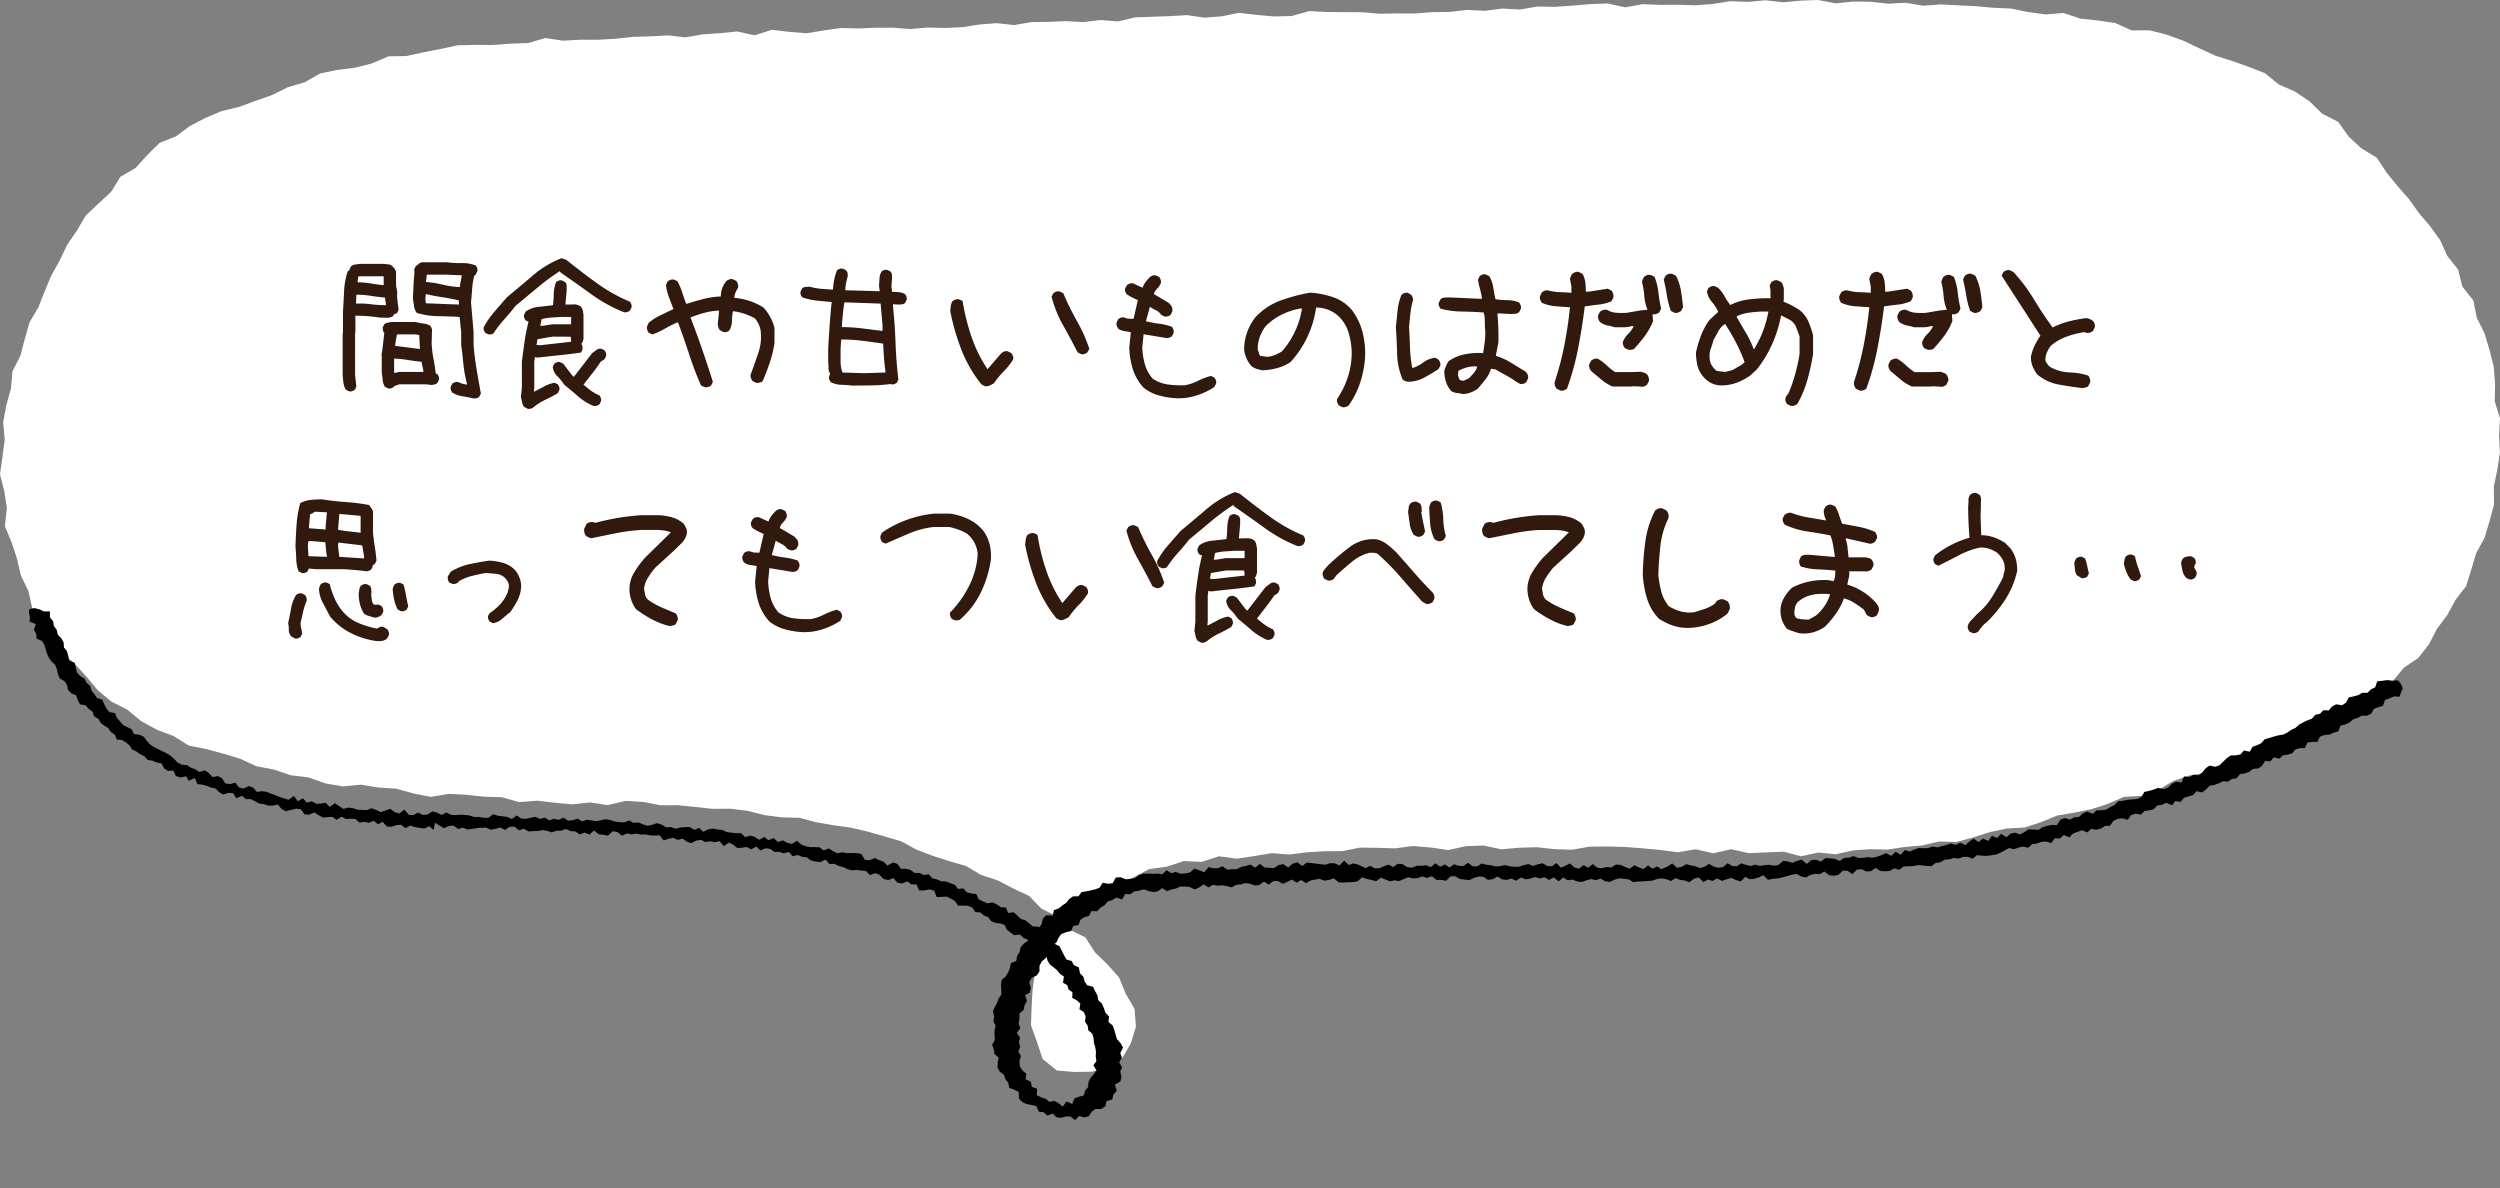
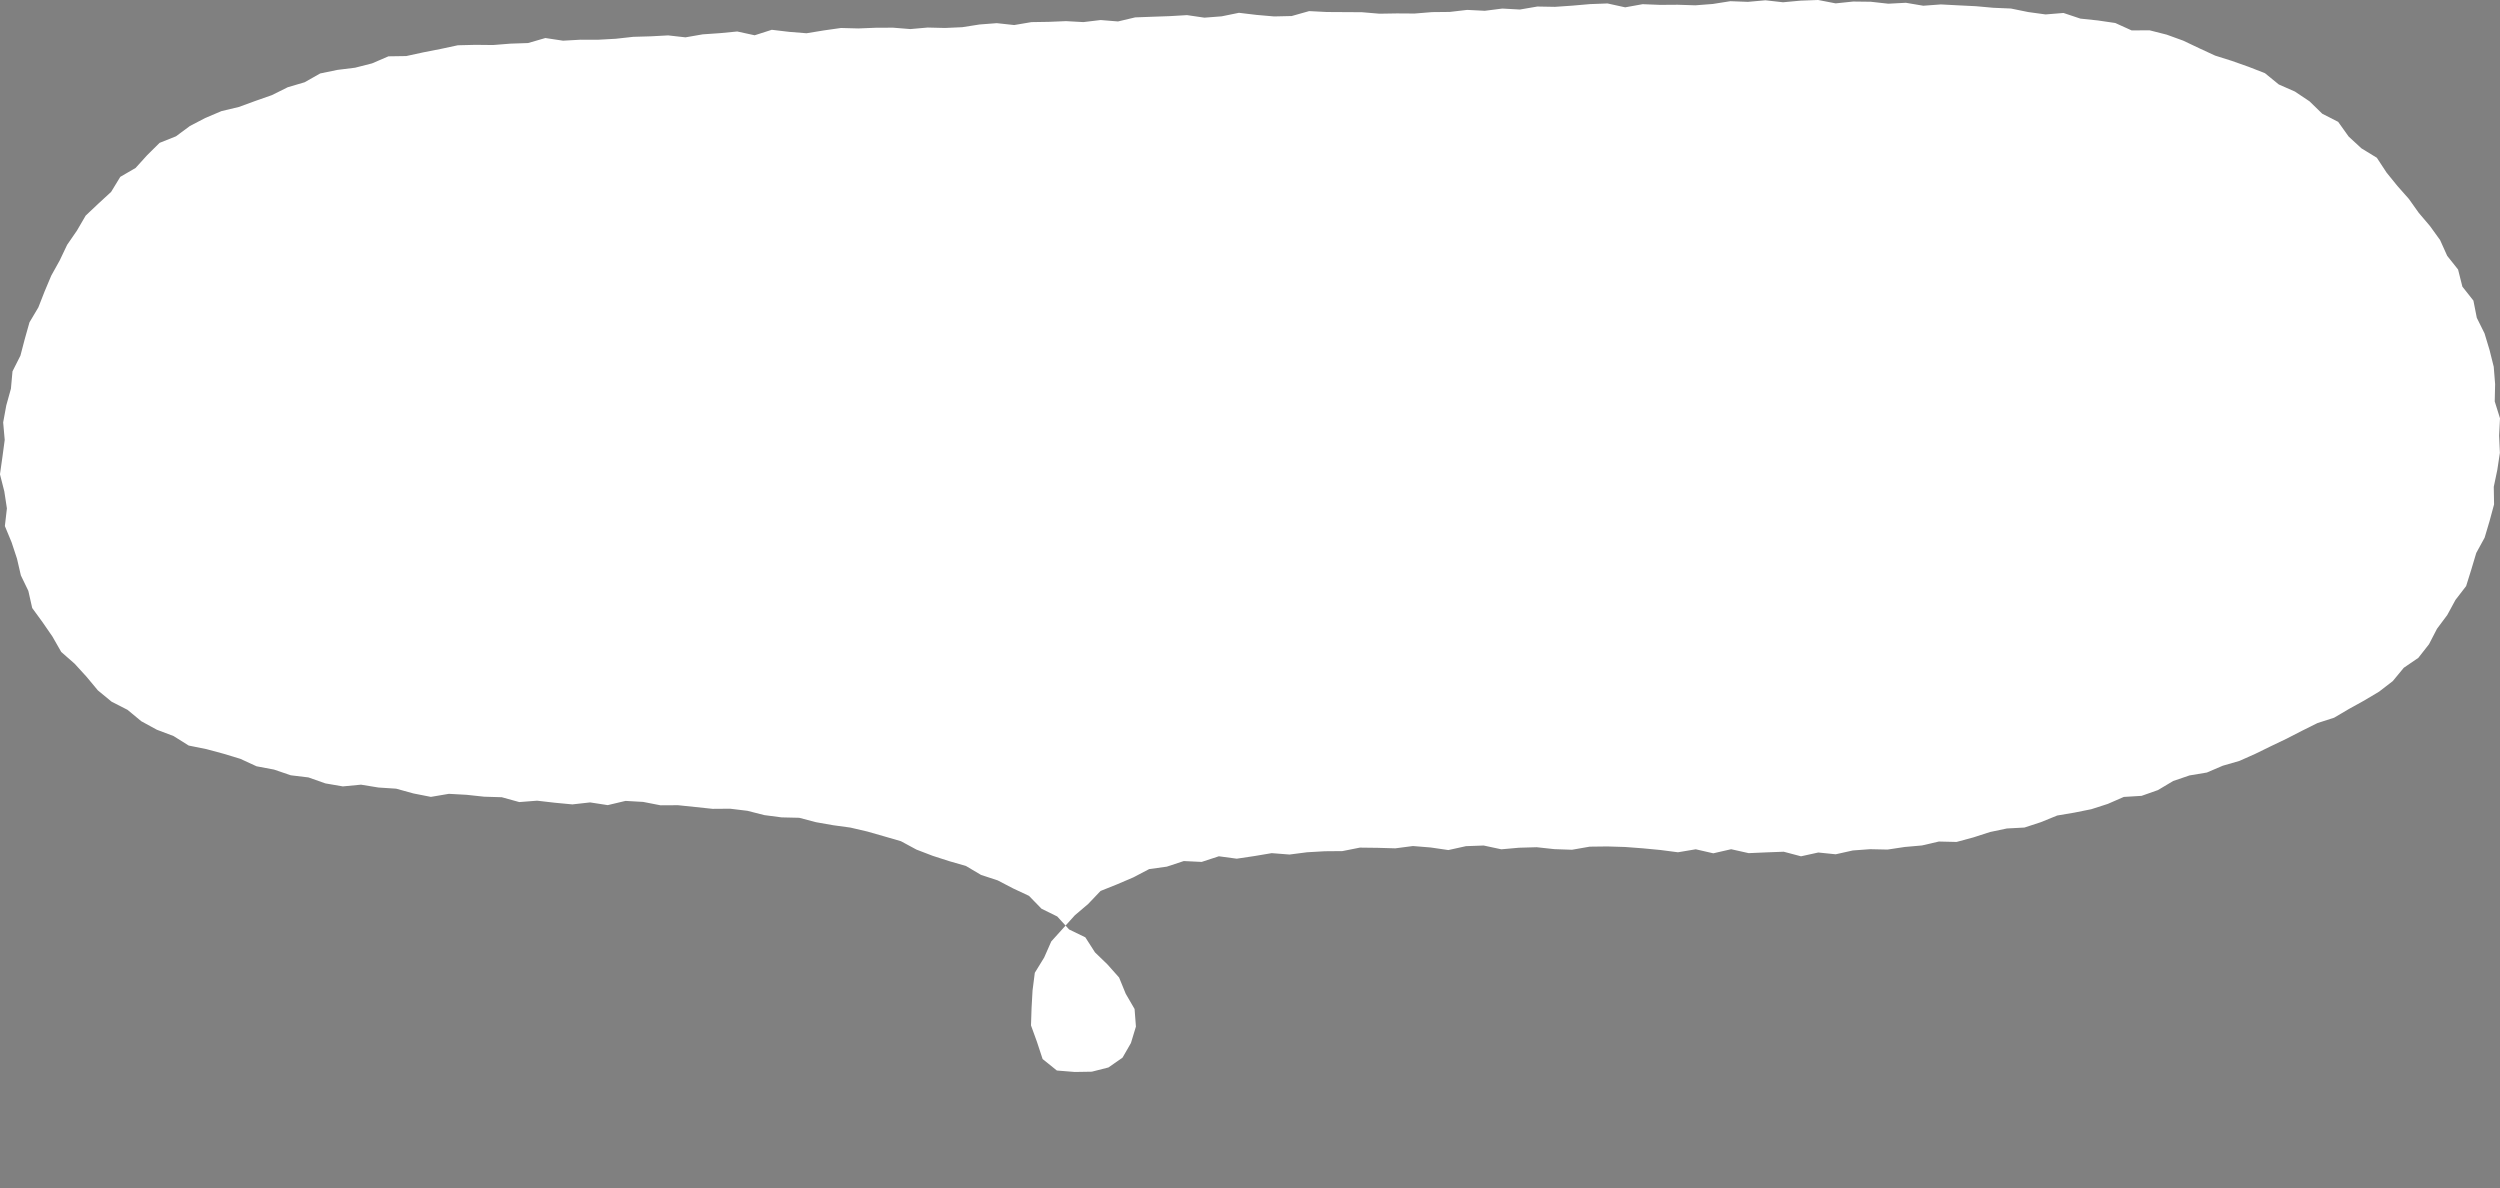
<svg xmlns="http://www.w3.org/2000/svg" width="491.775" height="233.751" viewBox="0 0 491.775 233.751">
  <rect x="0" y="0" width="491.775" height="233.751" fill="#808080" stroke="none" />
  <g id="balloon1" transform="translate(-373.296 -4377.406)">
    <g id="グループ_512" data-name="グループ 512" transform="translate(1715.51 2634.525)">
      <path id="パス_1034" data-name="パス 1034" d="M-1097.5,1752.4l3.463.414,3.458.3,3.453-.079,3.438-.97,3.456.178,3.454.021,3.454.02,3.461.292,3.453-.055,3.459.023,3.451-.28,3.456-.035,3.445-.4,3.462.176,3.443-.439,3.461.19,3.437-.589,3.456.062,3.447-.239,3.444-.3,3.449-.129,3.475.764,3.434-.621,3.456.137,3.452-.024,3.455.111,3.446-.266,3.442-.545,3.456.131,3.449-.31,3.458.39,3.451-.319,3.453-.131,3.451.666,3.454-.36,3.452.042,3.444.384,3.457-.182,3.43.58,3.463-.257,3.444.181,3.445.169,3.436.31,3.452.147,3.4.693,3.417.468,3.524-.287,3.325,1.11,3.44.363,3.422.5,3.211,1.455,3.554-.014,3.354.851,3.255,1.182,3.138,1.492,3.131,1.447,3.292,1.04,3.264,1.155,3.239,1.26,2.722,2.22,3.182,1.4,2.874,1.924,2.5,2.434,3.129,1.6,2.064,2.893,2.521,2.324,3.024,1.848,1.921,2.926,2.131,2.628,2.243,2.534,1.959,2.757,2.2,2.585,1.986,2.753,1.4,3.108,2.14,2.693.845,3.364,2.17,2.746.667,3.385,1.521,3.065.985,3.259.825,3.306.271,3.407-.075,3.417,1.036,3.31-.174,3.4.152,3.4-.51,3.365-.693,3.32.059,3.453-.888,3.287-.968,3.258-1.648,3.013-.971,3.246-1.018,3.264-2.1,2.728-1.613,2.965-2.019,2.709-1.575,3.041-2.1,2.681-2.857,1.948-2.172,2.626-2.686,2.071-2.927,1.744-2.98,1.649-2.943,1.734-3.276,1.056-3.046,1.515-3.03,1.559-3.074,1.47-3.066,1.5-3.117,1.39-3.289.952-3.133,1.341-3.414.569-3.217,1.1-2.99,1.783-3.217,1.134-3.5.212-3.142,1.371-3.245,1.044-3.347.673-3.37.569-3.186,1.3-3.253,1.066-3.452.182-3.332.7-3.267,1.057-3.308.894-3.47-.083-3.332.773-3.4.3-3.374.509-3.43-.074-3.395.248-3.372.753-3.424-.35-3.4.747-3.4-.9-3.407.127-3.487.151-3.449-.772-3.51.806-3.45-.793-3.5.588-3.463-.449-3.468-.33-3.47-.261-3.475-.106-3.479.042-3.486.607-3.475-.119-3.475-.378-3.478.1-3.476.31-3.48-.744-3.476.126-3.464.766-3.482-.506-3.483-.284-3.467.452-3.483-.1-3.482-.042-3.45.686-3.475.03-3.466.2-3.455.446-3.5-.273-3.438.577-3.443.513-3.518-.474-3.38,1.109-3.526-.168-3.334,1.1-3.477.482-3.114,1.632-3.182,1.36-3.262,1.308-2.441,2.563-2.62,2.228-2.3,2.552-2.33,2.578-1.4,3.174-1.841,3-.444,3.479-.192,3.429-.112,3.447,1.17,3.228,1.113,3.38,2.805,2.261,3.52.286,3.357-.055,3.277-.833,2.767-1.935,1.65-2.87.981-3.233-.265-3.462-1.742-3-1.305-3.193-2.289-2.573-2.453-2.374-1.9-2.96-3.185-1.542-2.339-2.557-3.1-1.529-2.455-2.525-3.12-1.463-3.04-1.584-3.28-1.077-2.96-1.753-3.3-.954-3.25-1.049-3.185-1.222-3.061-1.651-3.292-.956-3.3-.945-3.335-.777-3.4-.466-3.369-.593-3.32-.87-3.455-.08-3.389-.445-3.338-.849-3.4-.411-3.44.026-3.406-.361-3.407-.354-3.433.019-3.412-.666-3.475-.2-3.5.831-3.466-.534-3.492.391-3.472-.33-3.468-.4-3.5.273-3.44-.953-3.478-.106-3.461-.371-3.472-.191-3.541.6-3.437-.677-3.4-.939-3.474-.225-3.433-.561-3.571.34-3.44-.592-3.327-1.174-3.47-.419-3.313-1.127-3.427-.644-3.193-1.469-3.318-1.005-3.361-.905-3.472-.7-2.99-1.872-3.276-1.239-3.067-1.674-2.707-2.242-3.129-1.6-2.7-2.223-2.247-2.7-2.329-2.551-2.632-2.308-1.731-3.032-1.965-2.85-2.017-2.765-.76-3.374-1.47-3.043-.763-3.293-1.058-3.207-1.325-3.2.4-3.48-.51-3.34-.854-3.364.481-3.4.452-3.365-.305-3.439.614-3.35.912-3.283.31-3.413,1.561-3.093.856-3.275.922-3.269,1.748-2.944,1.232-3.147,1.317-3.123,1.647-2.959,1.465-3.077,1.928-2.8,1.723-2.954,2.5-2.359,2.5-2.3,1.805-2.962,3.007-1.745,2.286-2.525,2.442-2.416,3.218-1.286,2.744-2.032,3.025-1.577,3.186-1.351,3.408-.81,3.246-1.189,3.266-1.145,3.112-1.55,3.319-.979,3.068-1.736,3.4-.7,3.463-.429,3.336-.851,3.225-1.388,3.5-.053,3.367-.731,3.386-.664,3.389-.726,3.465-.085,3.469.035,3.44-.272,3.449-.117,3.4-.988,3.487.525,3.446-.195,3.458.006,3.452-.19,3.449-.381,3.459-.1,3.4-.181,3.414.383,3.385-.589,3.4-.235,3.394-.327,3.429.745,3.368-1.079,3.418.406,3.415.276,3.387-.556,3.387-.48,3.411.09,3.406-.135,3.413-.016,3.418.274,3.4-.3,3.412.083,3.4-.151,3.39-.533,3.4-.261,3.425.37,3.389-.575,3.408-.054,3.4-.14,3.415.189,3.39-.406,3.42.278,3.376-.8,3.4-.126,3.4-.119,3.4-.2,3.424.5,3.394-.262Z" transform="translate(-1 -7)" fill="#fff" />
    </g>
    <g id="グループ_437" data-name="グループ 437" transform="translate(81.183 -9.998)">
-       <path id="パス_11673" data-name="パス 11673" d="M-149.92,1.75q-1.062-.25-2.062-.406A5.352,5.352,0,0,1-153.92.625,1.865,1.865,0,0,1-154.2.094a1.14,1.14,0,0,1-.031-.594l.313-.625a1.865,1.865,0,0,1,.531-.281,1.359,1.359,0,0,1,.656-.031,4.7,4.7,0,0,0,.813.313,6.559,6.559,0,0,0,.875.188v-.25a23.631,23.631,0,0,1-.687-3.781q-.187-1.906-.437-3.844v-2.5l-.312-2.937q-2.125-.125-4.281-.156a14.568,14.568,0,0,1-4.156-.656,2.991,2.991,0,0,1-.531-1.344q-.094-.719-.219-1.406l.125-2.625q.063-1.312.188-2.625l-.062-.562.313-.625a3.959,3.959,0,0,0,.594-.437A1.267,1.267,0,0,1-159.92-25h5a18.165,18.165,0,0,0,2.844.156,7.3,7.3,0,0,1,2.781.469,1.865,1.865,0,0,1,.281.531,1.14,1.14,0,0,1,.031.594l-.312.625-.312.313a14.932,14.932,0,0,0-.406,2.563q-.094,1.313-.219,2.625l.5,5.813v2.5q.188,2.438.594,4.844t.844,4.781l-.312.625a1.1,1.1,0,0,1-.594.313A2.081,2.081,0,0,1-149.92,1.75ZM-174.232.375l-.625-.312a3.48,3.48,0,0,1-.469-1.375q-.094-.75-.156-1.5v-3.25l-.062-.062.063-.062v-4.937l.063-.062v-4.125q.125-2,.219-4.031a14.39,14.39,0,0,1,.719-3.906l.375-.25a.832.832,0,0,1,.094-.375,3.494,3.494,0,0,1,.219-.375,1.519,1.519,0,0,1,.75-.312l.875-.125h4.875q.375.062.781.094a1.282,1.282,0,0,1,.719.281l.5.5.313.625v2.75l.25,1.375-.062.75.313,2.688-.312.625-.625.25-.125.313a2.031,2.031,0,0,1-1.25.344q-.687-.031-1.375-.031-1.188-.187-2.406-.281t-2.406-.094v3.313l-.062.063v4.938l-.062.063.063.063v3.25l.25,2.25-.312.625a1.865,1.865,0,0,1-.531.281A1.14,1.14,0,0,1-174.232.375Zm7.688-.562L-167.17-.5a3.1,3.1,0,0,1-.437-1.344q-.063-.719-.187-1.406V-6.562l-.062-.062q.188-1.125.313-2.25l.25-2.25a.933.933,0,0,1-.25-.469,2.731,2.731,0,0,1-.062-.594l.313-.625a1.475,1.475,0,0,1,.688-.312l.75-.125h4.75a10.325,10.325,0,0,0,1.438.281,4.221,4.221,0,0,1,1.375.406,2.733,2.733,0,0,1,.313.531,1.132,1.132,0,0,1,.063.656l-.062,2.25a20.443,20.443,0,0,0,.344,3.031q.281,1.469.469,2.969l.313.125a1.865,1.865,0,0,1,.281.531,1.14,1.14,0,0,1,.031.594l-.312.625a1.783,1.783,0,0,1-.562.281,2.385,2.385,0,0,1-.687.094L-159.045-1h-5.312l-1,.375-.062.125a1.865,1.865,0,0,1-.531.281A1.14,1.14,0,0,1-166.545-.187Zm6.938-3.25v-.25l-.375-1.75q-1.312-.125-2.656-.344a23.566,23.566,0,0,0-2.719-.281V-3.25h.188l.813-.187Zm-.687-4.5v-.25l-.125-2.5-.687-.125h-3.687q-.125.563-.219,1.125t-.156,1.125Zm-6.687-8.625v-.312l-.187-1.187q-1.437-.125-2.812-.344a17.875,17.875,0,0,0-2.812-.219l-.062,1.75a17.153,17.153,0,0,1,2.938.125A22.691,22.691,0,0,0-166.982-16.562Zm14.375-.125v-.375l-.062-.062.063-.375q-1.563-.375-3.219-.625t-3.281-.625l-.125.938.125.875Zm.188-3.437v-.312l.375-2-2.875-.125h-4l-.187,1.438a20.311,20.311,0,0,1,3.344.531A16.577,16.577,0,0,0-152.42-20.125Zm-15-.375v-1.75h-4.75l-.25.063-.125,1.125a15.384,15.384,0,0,1,2.594.219Q-168.67-20.625-167.42-20.5ZM-139.1,3.813l-.687-.375A2.342,2.342,0,0,1-140.2,2.5q-.094-.5-.219-1l.188-1.812V-5.437q.25-2,.531-3.969a35.992,35.992,0,0,1,.781-3.906l-.562-.25a1.865,1.865,0,0,1-.281-.531,1.14,1.14,0,0,1-.031-.594l.313-.625a5.366,5.366,0,0,1,2.594-.937q1.406-.125,2.781-.312.125-1.125.156-2.312a6.293,6.293,0,0,1,.469-2.25,1.865,1.865,0,0,1,.531-.281,1.14,1.14,0,0,1,.594-.031l.625.313a1.06,1.06,0,0,1,.313.781v.906l-.25,2.75q.813,0,1.594-.031a2.232,2.232,0,0,1,1.406.406,1.476,1.476,0,0,1,.406.75q.094.438.156.875v4.75q-.063.25-.156.531a1.177,1.177,0,0,1-.281.469.761.761,0,0,1,.219.469,5.383,5.383,0,0,1,.031.594l-.312.625q-2.125.313-4.281.531t-4.281.469l-.5-.125-.125.938V-.312l-.062.688.063.063q1-.5,1.969-1.031a6.577,6.577,0,0,1,2.031-.719l.625.313a1.865,1.865,0,0,1,.281.531,1.14,1.14,0,0,1,.031.594l-.312.625q-1.188.688-2.437,1.281A11.146,11.146,0,0,0-137.917,3.5a1.865,1.865,0,0,1-.531.281A1.359,1.359,0,0,1-139.1,3.813Zm12.937-.562a11.314,11.314,0,0,1-3-1.875q-1.375-1.188-2.75-2.312a9.961,9.961,0,0,0-1.344-1.656,3.049,3.049,0,0,1-.906-1.844l.313-.625a1.865,1.865,0,0,1,.531-.281,1.14,1.14,0,0,1,.594-.031l.625.313,1.875,2.438.25.125,3.562-4.625q.437-.313.844-.625A1.294,1.294,0,0,1-124.6-8l.625.313a1.865,1.865,0,0,1,.281.531,1.14,1.14,0,0,1,.031.594l-.312.625-.75.5q-.75,1.125-1.625,2.25l-1.75,2.25A15.406,15.406,0,0,0-126.6.281a8.8,8.8,0,0,0,1.625.906,1.865,1.865,0,0,1,.281.531,1.14,1.14,0,0,1,.031.594l-.312.625a1.865,1.865,0,0,1-.531.281A1.359,1.359,0,0,1-126.167,3.25Zm-4.375-12.625V-9.5l-.062-.625.063-.187-.437-.062h-3.25l-2.937.5-.187,1.125.75.063Zm-16.25-1.437-.625-.312a1.865,1.865,0,0,1-.281-.531,1.14,1.14,0,0,1-.031-.594,16.718,16.718,0,0,1,2.094-3.031q1.219-1.406,2.469-2.844,2.562-2.125,5.125-4.312a19.439,19.439,0,0,1,5.625-3.375,2.3,2.3,0,0,0,.531.188,1.379,1.379,0,0,1,.531.25q2.875,2.312,5.906,4.5a32.342,32.342,0,0,0,6.469,3.625,1.865,1.865,0,0,1,.281.531,1.14,1.14,0,0,1,.031.594l-.312.625a1.865,1.865,0,0,1-.531.281,1.359,1.359,0,0,1-.656.031,29.5,29.5,0,0,1-6.406-3.531q-2.969-2.156-5.969-4.219l-.25-.312a45.149,45.149,0,0,0-4.437,3.281q-2.125,1.781-4.25,3.531-1.062,1.375-2.219,2.656a21.95,21.95,0,0,0-2.094,2.719.734.734,0,0,1-.437.219A4.569,4.569,0,0,1-146.792-10.812Zm16.25-2V-14.25h-2l-1.906.125a9.839,9.839,0,0,0-1.906.313l-.25,1.313h.438l1.938-.312ZM-104.259-.437l-.719-.312a64.48,64.48,0,0,1-2.344-6.141q-1.031-3.172-2.187-6.266h-.187a24.357,24.357,0,0,0-2.437,1.234,13.3,13.3,0,0,1-2.437,1.109l-.719-.344a1.783,1.783,0,0,1-.281-.562,1.508,1.508,0,0,1-.031-.687l.313-.687a10.572,10.572,0,0,1,2.313-1.484q1.281-.609,2.563-1.234-.437-1.156-.891-2.344a9.423,9.423,0,0,1-.578-2.406l.344-.719a2.278,2.278,0,0,1,.578-.281,1.432,1.432,0,0,1,.672-.031l.656.313a12.324,12.324,0,0,1,.922,2.156q.359,1.125.766,2.219l.219.063q1.594-.531,3.25-.953a15.988,15.988,0,0,1,3.375-.484,4.805,4.805,0,0,1,.281-1.609,4.537,4.537,0,0,1,.844-1.453,3.231,3.231,0,0,1,.594-.312.892.892,0,0,1,.656,0l.688.313a2.638,2.638,0,0,1,.3.594A1.588,1.588,0,0,1-97.7-20a9.26,9.26,0,0,0-.5.953A2.514,2.514,0,0,0-98.415-18a12.9,12.9,0,0,1,3,.609,11.56,11.56,0,0,1,2.75,1.328,9.825,9.825,0,0,1,1.328,1.891,8.285,8.285,0,0,1,.8,2.141v2.938a23.768,23.768,0,0,1-.922,3.8q-.609,1.828-1.391,3.641a1.044,1.044,0,0,1-.469.266q-.281.078-.562.141a2.122,2.122,0,0,1-.531-.172q-.219-.109-.437-.234a2.089,2.089,0,0,1-.328-.594,1.268,1.268,0,0,1-.047-.656q.781-2.156,1.516-4.3a9.8,9.8,0,0,0,.422-4.516,5.217,5.217,0,0,0-.391-1.156,5.252,5.252,0,0,0-.7-1.094,12.956,12.956,0,0,0-2.109-.922,10.671,10.671,0,0,0-2.234-.484,15.243,15.243,0,0,0-.187,1.938,3.974,3.974,0,0,1-.469,1.781,1.33,1.33,0,0,1-.562.344,1.389,1.389,0,0,1-.656.031l-.687-.375a1.474,1.474,0,0,1-.312-.609,2.67,2.67,0,0,1-.094-.672l.25-2.5-.062-.062a12.85,12.85,0,0,0-2.844.438,25.991,25.991,0,0,0-2.719.906q1.219,3.156,2.313,6.328t2.094,6.359l-.375.719a1.758,1.758,0,0,1-.578.281A1.343,1.343,0,0,1-104.259-.437ZM-75.287-.75q-1.063-.125-2.156-.156a4.532,4.532,0,0,1-2.031-.531,1.865,1.865,0,0,1-.281-.531,1.14,1.14,0,0,1-.031-.594l.188-.5a2.136,2.136,0,0,1-.312-1.156q0-.656-.062-1.281V-8q.125-2.313.281-4.594t.406-4.594q-1.5-.125-2.969-.281a12.006,12.006,0,0,1-2.844-.656,1.865,1.865,0,0,1-.281-.531,1.14,1.14,0,0,1-.031-.594l.313-.625a1.282,1.282,0,0,1,.719-.281q.406-.031.844-.031a10.99,10.99,0,0,0,2.219.406q1.156.094,2.281.156a15.407,15.407,0,0,1,.25-1.969,9.014,9.014,0,0,1,.563-1.844,1.865,1.865,0,0,1,.531-.281,1.14,1.14,0,0,1,.594-.031l.625.313a1.1,1.1,0,0,1,.313.594,2.081,2.081,0,0,1,0,.719,12.774,12.774,0,0,0-.312,1.281A7.166,7.166,0,0,0-76.6-19.5l6.75.188v-.125l-.125-.937q.062-.75.094-1.469a2.811,2.811,0,0,1,.406-1.344,1.865,1.865,0,0,1,.531-.281,1.14,1.14,0,0,1,.594-.031l.625.313a.968.968,0,0,1,.281.625q.031.375.031.75l-.125,1.438.125,1.188q.688,0,1.344.063a3.084,3.084,0,0,1,1.219.375,1.865,1.865,0,0,1,.281.531,1.14,1.14,0,0,1,.031.594L-64.85-17a1.248,1.248,0,0,1-.687.281q-.375.031-.812.031l-.875-.062v.438q.375,3.563.5,7.188t.563,7.188l-.312.625a1.865,1.865,0,0,1-.531.281A1.14,1.14,0,0,1-67.6-1l-.062-.062a32.633,32.633,0,0,1-3.781.281Q-73.35-.75-75.287-.75Zm6.563-2.562v-.375Q-68.912-5-69.006-6.344T-69.162-9q-2.062-.312-4.094-.562a34,34,0,0,0-4.156-.25L-77.537-8v2.5a6.832,6.832,0,0,0,.094,1.125,5.677,5.677,0,0,0,.281,1.063l4.25.125Zm-.562-8.187v-1.125l-.375-4.25-7.125-.25q-.187,1.187-.312,2.406t-.187,2.469a32.219,32.219,0,0,1,4,.25ZM-49.129-.625l-.687-.344a25.8,25.8,0,0,1-3.969-6.875,44.245,44.245,0,0,1-2.187-7.625q.063-.5.125-.984a2.214,2.214,0,0,1,.344-.922,2.638,2.638,0,0,1,.594-.3,1.371,1.371,0,0,1,.688-.047l.688.344a43.264,43.264,0,0,0,1.719,6.938,27.081,27.081,0,0,0,3.188,6.469l2.719-3.156a2.089,2.089,0,0,1,.594-.328A1.268,1.268,0,0,1-44.66-7.5l.719.375a1.813,1.813,0,0,1,.313.594,1.389,1.389,0,0,1,.031.656,13.614,13.614,0,0,1-1.859,2.344,16.422,16.422,0,0,0-1.922,2.344q-.406.219-.828.422A1.618,1.618,0,0,1-49.129-.625Zm18.906-6.312-.687-.344q-1.344-2.656-2.844-5.312a23.611,23.611,0,0,1-2.281-5.625l.344-.687a2.089,2.089,0,0,1,.594-.328,1.18,1.18,0,0,1,.688-.016l.688.344a53.181,53.181,0,0,0,2.687,5.469A31.114,31.114,0,0,1-28.6-7.969l-.375.688a2.089,2.089,0,0,1-.594.328A1.082,1.082,0,0,1-30.222-6.937Zm18.315,8.656a15.473,15.473,0,0,1-3.172-.578A8.433,8.433,0,0,1-17.939-.344a9.7,9.7,0,0,1-2.125-3.687,15.722,15.722,0,0,1-.687-4.187l.313-3.031q-.656-.125-1.312-.219a2.509,2.509,0,0,1-1.187-.5,2.366,2.366,0,0,1-.281-.562,1.248,1.248,0,0,1-.031-.625l.313-.656a2.934,2.934,0,0,1,.563-.3,1.166,1.166,0,0,1,.688-.016,2.433,2.433,0,0,0,.859.219q.453.031.922.031l.844-3.687q-.594-.25-1.109-.516t-1.047-.609a1.521,1.521,0,0,1-.312-.547,1.206,1.206,0,0,1-.031-.609l.344-.656a1.521,1.521,0,0,1,.547-.312,1.551,1.551,0,0,1,.7-.031l1.844.844a3.645,3.645,0,0,1,.578-1.109,9.531,9.531,0,0,1,.859-.984,2.138,2.138,0,0,1,.547-.3,1.03,1.03,0,0,1,.641-.016l.656.313a2.366,2.366,0,0,1,.281.563,1.248,1.248,0,0,1,.031.625,3.489,3.489,0,0,1-.719,1.078,2.717,2.717,0,0,0-.656,1.078L-13-17.031l.375.406a1.486,1.486,0,0,1,.313.578,1.71,1.71,0,0,1,.031.734l-.344.656a1.817,1.817,0,0,1-.547.281,1.318,1.318,0,0,1-.641.031l-.656-.312a2.359,2.359,0,0,0-1-.891,8.983,8.983,0,0,1-1.219-.7l-.781,2.844a22.41,22.41,0,0,0,2.594.484,11.53,11.53,0,0,1,2.531.609,2.278,2.278,0,0,1,.281.578,1.206,1.206,0,0,1,.031.609l-.312.656a1.852,1.852,0,0,1-.578.313,1.432,1.432,0,0,1-.672.031l-4.344-.719-.25,2.625a14.527,14.527,0,0,0,.484,3.2,7.3,7.3,0,0,0,1.547,2.891A6.9,6.9,0,0,0-13.142-.969a19.905,19.905,0,0,0,3.359.156A9.82,9.82,0,0,0-7.22-1.687a13.193,13.193,0,0,1,2.563-.969L-4-2.312a2.138,2.138,0,0,1,.3.547,1.03,1.03,0,0,1,.016.641L-4-.469a14.485,14.485,0,0,1-3.781,1.75A11.43,11.43,0,0,1-11.908,1.719ZM21.439,3.563q-.281-.094-.516-.187a2.158,2.158,0,0,1-.453-.25,2.07,2.07,0,0,1-.3-.562,1.268,1.268,0,0,1-.047-.656,17.166,17.166,0,0,0,2.188-4.531,15.439,15.439,0,0,0,.688-5,15.08,15.08,0,0,0-.625-3.578,7.418,7.418,0,0,0-1.906-3.141,6.418,6.418,0,0,0-2.062-1.312A6.58,6.58,0,0,0,16-16.094a19.839,19.839,0,0,1-1.688,5.719,19.623,19.623,0,0,1-3.344,5A8.751,8.751,0,0,1,8.329-4.187a13.564,13.564,0,0,1-2.891.438q-.562-.125-1.062-.266a3.394,3.394,0,0,1-1-.484A5.356,5.356,0,0,1,2.345-6.031a6.47,6.47,0,0,1-.5-1.719,10.339,10.339,0,0,1,.563-3.406,10.517,10.517,0,0,1,1.656-3.031A12.781,12.781,0,0,1,9.1-17.516a34.424,34.424,0,0,1,5.75-1.516,17.645,17.645,0,0,1,4.516.906A8.332,8.332,0,0,1,23.126-15.5,12.48,12.48,0,0,1,25.2-11a16.752,16.752,0,0,1,.422,4.938,19.889,19.889,0,0,1-.969,4.781,17.165,17.165,0,0,1-2.219,4.406.843.843,0,0,1-.469.281A3.955,3.955,0,0,0,21.439,3.563ZM9.283-7.469a16.67,16.67,0,0,0,2.578-3.953,16.141,16.141,0,0,0,1.359-4.484h-.344a13.835,13.835,0,0,0-3.7,1.234,11.157,11.157,0,0,0-3.141,2.3,8.493,8.493,0,0,0-1.156,2.188A6.35,6.35,0,0,0,4.533-7.75a2.061,2.061,0,0,1,.219.578A1.654,1.654,0,0,0,5-6.594l1.375.188a4.82,4.82,0,0,0,1.516-.359A11.612,11.612,0,0,0,9.283-7.469ZM44.754.906A7.11,7.11,0,0,0,43.613.688,2.308,2.308,0,0,1,42.6.344a5.332,5.332,0,0,1-1.062-1.859,7.041,7.041,0,0,1-.312-2.141,8.657,8.657,0,0,1,.359-1,6.906,6.906,0,0,1,.453-.875,8.346,8.346,0,0,1,3.078-1.344A14.033,14.033,0,0,1,48.5-7.156l.344.063q.188-1.156.344-2.344a11.324,11.324,0,0,0,.063-2.375q-.063-.813-.062-1.672a6.057,6.057,0,0,0-.219-1.641q-2.156-.156-4.3-.187a17.432,17.432,0,0,1-4.172-.562,2.16,2.16,0,0,1-.328-.578,1.03,1.03,0,0,1-.016-.641l.344-.656a1.275,1.275,0,0,1,.8-.312q.484-.031.922-.031l6.375.281v-.375q-.156-.875-.391-1.7a13,13,0,0,1-.359-1.7l.344-.687a2.568,2.568,0,0,1,.547-.312.931.931,0,0,1,.672,0l.656.313a6.109,6.109,0,0,1,.781,2.188q.188,1.187.438,2.344a14.716,14.716,0,0,0,2.359.188,5.771,5.771,0,0,1,2.3.469,2.765,2.765,0,0,1,.3.578,1.2,1.2,0,0,1,.047.641l-.344.656a1.321,1.321,0,0,1-.828.344q-.484.031-.922.031l-2.5-.125v.438q.125,1.313.156,2.578t.031,2.578l-.531,2.781a12.021,12.021,0,0,1,2.984,1.328q1.453.891,2.891,1.766a1.909,1.909,0,0,1,.406.625,1.118,1.118,0,0,1,.031.781l-.312.656a1.5,1.5,0,0,1-.562.313,1.389,1.389,0,0,1-.656.031l-.656-.344A18.116,18.116,0,0,0,53.394-2.75q-1.047-.562-2.109-1.187l-.875-.125a6.488,6.488,0,0,1-1.078,2.078q-.734.953-1.578,1.891a7.036,7.036,0,0,1-1.391.719A4.464,4.464,0,0,1,44.754.906ZM34.035-1.5a3.338,3.338,0,0,1-.516-.156,3.628,3.628,0,0,1-.453-.219,13.454,13.454,0,0,1-1.125-5.109q-.062-2.672-.25-5.3.188-1.625.344-3.25a10.393,10.393,0,0,1,.781-3.094,2.446,2.446,0,0,1,.563-.312A1.169,1.169,0,0,1,34.035-19l.656.375a1.5,1.5,0,0,1,.313.563,1.274,1.274,0,0,1,.031.625,15.32,15.32,0,0,0-.484,2.531q-.141,1.313-.266,2.625.125,2.031.188,4.047A25.482,25.482,0,0,0,34.91-4.25h.25a8.793,8.793,0,0,0,2.047-1.125,4.474,4.474,0,0,1,2.234-.844l.625.344a2.16,2.16,0,0,1,.328.578,1.2,1.2,0,0,1,.047.641L40.066-4a29.273,29.273,0,0,1-2.859,1.719A6.711,6.711,0,0,1,34.035-1.5Zm12.031-.687q.5-.5.969-1.047a3.148,3.148,0,0,0,.656-1.234l-.437-.062a6.058,6.058,0,0,0-1.687.234A7.826,7.826,0,0,0,44-3.656l-.094.906q.094.25.156.484a1.022,1.022,0,0,0,.281.453L45-1.687ZM64.038.219l-.719-.344a2.035,2.035,0,0,1-.328-.609,1.666,1.666,0,0,1-.047-.766A57.979,57.979,0,0,0,64.85-8.75q.719-3.688,1.094-7.406-1.469-.094-2.844-.2a8.494,8.494,0,0,1-2.687-.672,2.491,2.491,0,0,1-.328-.641,1.336,1.336,0,0,1-.047-.672l.375-.75a2.035,2.035,0,0,1,.609-.328,1.447,1.447,0,0,1,.766-.016,10,10,0,0,0,2.219.313q1.125.031,2.219.125v-1.25l-.281-1.469a2.881,2.881,0,0,1,.172-.531,2.59,2.59,0,0,1,.266-.469,2.351,2.351,0,0,1,.609-.344,1.15,1.15,0,0,1,.7-.031l.719.375a4.5,4.5,0,0,1,.547,1.656,14.873,14.873,0,0,1,.109,1.844H69.6l3.781-.594.719.375a2.035,2.035,0,0,1,.328.609,1.666,1.666,0,0,1,.047.766l-.375.719a8.635,8.635,0,0,1-2.578.672q-1.359.141-2.672.359-.5,4.094-1.3,8.219a51.686,51.686,0,0,1-2.2,7.969,3.055,3.055,0,0,1-.609.313A1.15,1.15,0,0,1,64.038.219ZM74.319-.562a8.948,8.948,0,0,1-2.172-1.344Q71.131-2.75,70.1-3.625a2.035,2.035,0,0,1-.328-.609,1.443,1.443,0,0,1-.047-.7l.375-.719a2.035,2.035,0,0,1,.609-.328,1.443,1.443,0,0,1,.7-.047,9.061,9.061,0,0,1,1.75,1.3A11.65,11.65,0,0,0,74.85-3.406h3.344l1.688-.062a6.179,6.179,0,0,1,.609.172,2.035,2.035,0,0,1,.609.328,2.491,2.491,0,0,1,.328.641,1.336,1.336,0,0,1,.047.672l-.375.75a2.035,2.035,0,0,1-.609.328,1.447,1.447,0,0,1-.766.016L78.256-.625l-.062.063Zm3.156-7.219-.75-.344a2.491,2.491,0,0,1-.328-.641,1.135,1.135,0,0,1-.016-.672,4.781,4.781,0,0,1,1.047-1.516,4.905,4.905,0,0,0,1.047-1.484h-.437a5.344,5.344,0,0,1-1.562.219H74.756q-.719-.219-1.484-.375a3.47,3.47,0,0,1-1.422-.656,2.035,2.035,0,0,1-.328-.609,1.443,1.443,0,0,1-.047-.7l.375-.719a2.035,2.035,0,0,1,.609-.328,1.666,1.666,0,0,1,.766-.047,3.978,3.978,0,0,0,1.8.578,14.425,14.425,0,0,0,2.016.016q1-.156,2.031-.344a17.429,17.429,0,0,1,2.125-.25,9.106,9.106,0,0,1-.641-2.734,15.448,15.448,0,0,0-.453-2.734,3.332,3.332,0,0,1,.172-.547,2.4,2.4,0,0,1,.266-.484,2.035,2.035,0,0,1,.609-.328,1.236,1.236,0,0,1,.7-.016l.719.344a11.4,11.4,0,0,1,.766,3.078,26.052,26.052,0,0,0,.547,3.2l-.375.719a2.035,2.035,0,0,1-.609.328,1.443,1.443,0,0,1-.7.047v.281l.094,1.031a12.522,12.522,0,0,1-1.547,2.844,28.043,28.043,0,0,1-2.109,2.563.835.835,0,0,1-.516.25A6.137,6.137,0,0,1,77.475-7.781Zm9.031-7.281-.719-.375a16.5,16.5,0,0,1-.781-3.062q-.25-1.594-.625-3.125l.375-.75a2.035,2.035,0,0,1,.609-.328,1.236,1.236,0,0,1,.7-.016l.719.344a10.165,10.165,0,0,1,1,3.031q.25,1.562.406,3.188l-.375.719a2.035,2.035,0,0,1-.609.328A1.443,1.443,0,0,1,86.506-15.062ZM109.352,3.219l-.687-.312a2.638,2.638,0,0,1-.3-.594.988.988,0,0,1-.016-.625L108.665,1h.156A28.965,28.965,0,0,0,110.2-2.844a37.617,37.617,0,0,0,.906-4.094v-3.5q-.344-.875-.641-1.719a3.067,3.067,0,0,0-1.172-1.469l-1.812-.937a26.27,26.27,0,0,1-1.734,5.578,23.083,23.083,0,0,1-3.016,5.016l-1.219,1.156a11.433,11.433,0,0,1-2.734,1.484A8.666,8.666,0,0,1,95.7-.781,4.3,4.3,0,0,1,93.618-1.3a5.285,5.285,0,0,1-1.7-1.516,5.045,5.045,0,0,1-.953-2.094,11.926,11.926,0,0,1-.234-2.375,24,24,0,0,1,.984-3.3,13.22,13.22,0,0,1,1.7-3.109L95.1-15.25a7.867,7.867,0,0,0-1.25-1.969,4.114,4.114,0,0,1-.969-2.062l.313-.687a2.638,2.638,0,0,1,.594-.3,1.167,1.167,0,0,1,.625-.047l.688.344a7.367,7.367,0,0,1,1.25,1.656,13.551,13.551,0,0,0,1.125,1.719,11.18,11.18,0,0,1,3.672-1.109,32.111,32.111,0,0,1,3.891-.234l.344.063V-19.5l-.156-.937.344-.687a2.765,2.765,0,0,1,.578-.3,1.03,1.03,0,0,1,.641-.016l.688.313a2.533,2.533,0,0,1,.531,1.594v1.781l-.062.5a14.367,14.367,0,0,1,1.578.719q.766.406,1.516.875a5.917,5.917,0,0,1,1.8,2.313,18.231,18.231,0,0,1,.922,2.688v3.719a46.858,46.858,0,0,1-1.094,4.984A21.3,21.3,0,0,1,110.7,2.813a2.1,2.1,0,0,1-.594.359A1.216,1.216,0,0,1,109.352,3.219ZM98.415-4.094q.469-.281.969-.547a3.163,3.163,0,0,0,.906-.734,32.441,32.441,0,0,0-1.7-3.859,40.667,40.667,0,0,0-2.141-3.641A4.068,4.068,0,0,0,95.1-11.391q-.469.891-.937,1.7a15.679,15.679,0,0,1-.516,1.672,4.229,4.229,0,0,0-.234,1.766A2.822,2.822,0,0,0,93.79-4.8a4.33,4.33,0,0,0,1.031,1.172l1.625.188q.563-.125,1.063-.25A2.748,2.748,0,0,0,98.415-4.094Zm3.844-3.844v-.156a20.1,20.1,0,0,0,1.7-3.5,21.818,21.818,0,0,0,1.016-3.719H103.6q-1.281.063-2.5.234a8.112,8.112,0,0,0-2.344.7v.156q.875,1.563,1.781,3.078a19.262,19.262,0,0,1,1.531,3.2ZM122.917.219,122.2-.125a2.035,2.035,0,0,1-.328-.609,1.666,1.666,0,0,1-.047-.766,57.98,57.98,0,0,0,1.906-7.25q.719-3.688,1.094-7.406-1.469-.094-2.844-.2a8.494,8.494,0,0,1-2.687-.672,2.491,2.491,0,0,1-.328-.641,1.336,1.336,0,0,1-.047-.672l.375-.75a2.035,2.035,0,0,1,.609-.328,1.447,1.447,0,0,1,.766-.016,10,10,0,0,0,2.219.313q1.125.031,2.219.125v-1.25l-.281-1.469A2.881,2.881,0,0,1,125-22.25a2.59,2.59,0,0,1,.266-.469,2.351,2.351,0,0,1,.609-.344,1.15,1.15,0,0,1,.7-.031l.719.375a4.5,4.5,0,0,1,.547,1.656,14.873,14.873,0,0,1,.109,1.844h.531l3.781-.594.719.375a2.036,2.036,0,0,1,.328.609,1.666,1.666,0,0,1,.047.766l-.375.719a8.635,8.635,0,0,1-2.578.672q-1.359.141-2.672.359-.5,4.094-1.3,8.219a51.686,51.686,0,0,1-2.2,7.969,3.055,3.055,0,0,1-.609.313A1.15,1.15,0,0,1,122.917.219ZM133.2-.562a8.948,8.948,0,0,1-2.172-1.344q-1.016-.844-2.047-1.719a2.036,2.036,0,0,1-.328-.609,1.443,1.443,0,0,1-.047-.7l.375-.719a2.035,2.035,0,0,1,.609-.328,1.443,1.443,0,0,1,.7-.047,9.061,9.061,0,0,1,1.75,1.3,11.651,11.651,0,0,0,1.688,1.328h3.344l1.688-.062a6.179,6.179,0,0,1,.609.172,2.035,2.035,0,0,1,.609.328,2.491,2.491,0,0,1,.328.641,1.336,1.336,0,0,1,.047.672l-.375.75a2.035,2.035,0,0,1-.609.328,1.447,1.447,0,0,1-.766.016l-1.469-.062-.062.063Zm3.156-7.219-.75-.344a2.491,2.491,0,0,1-.328-.641,1.135,1.135,0,0,1-.016-.672,4.781,4.781,0,0,1,1.047-1.516,4.905,4.905,0,0,0,1.047-1.484h-.437a5.344,5.344,0,0,1-1.562.219h-1.719q-.719-.219-1.484-.375a3.47,3.47,0,0,1-1.422-.656,2.036,2.036,0,0,1-.328-.609,1.443,1.443,0,0,1-.047-.7l.375-.719a2.035,2.035,0,0,1,.609-.328,1.666,1.666,0,0,1,.766-.047,3.978,3.978,0,0,0,1.8.578,14.425,14.425,0,0,0,2.016.016q1-.156,2.031-.344a17.429,17.429,0,0,1,2.125-.25,9.106,9.106,0,0,1-.641-2.734,15.448,15.448,0,0,0-.453-2.734,3.332,3.332,0,0,1,.172-.547,2.4,2.4,0,0,1,.266-.484,2.035,2.035,0,0,1,.609-.328,1.236,1.236,0,0,1,.7-.016l.719.344a11.4,11.4,0,0,1,.766,3.078,26.05,26.05,0,0,0,.547,3.2l-.375.719a2.035,2.035,0,0,1-.609.328,1.443,1.443,0,0,1-.7.047v.281l.094,1.031a12.521,12.521,0,0,1-1.547,2.844,28.046,28.046,0,0,1-2.109,2.563.835.835,0,0,1-.516.25A6.137,6.137,0,0,1,136.355-7.781Zm9.031-7.281-.719-.375a16.5,16.5,0,0,1-.781-3.062q-.25-1.594-.625-3.125l.375-.75a2.035,2.035,0,0,1,.609-.328,1.236,1.236,0,0,1,.7-.016l.719.344a10.166,10.166,0,0,1,1,3.031q.25,1.562.406,3.188l-.375.719a2.035,2.035,0,0,1-.609.328A1.443,1.443,0,0,1,145.386-15.062ZM166.764-.25q-2.344-.281-4.672-.7a9.173,9.173,0,0,1-4.234-1.984,7.229,7.229,0,0,1-.922-1.641,4.458,4.458,0,0,1-.3-1.953,8.9,8.9,0,0,1,.719-2.094,14.707,14.707,0,0,1,1.125-1.937q-1.906-2.969-3.859-5.984t-3.766-5.828l.344-.719a2.089,2.089,0,0,1,.594-.328,1.18,1.18,0,0,1,.688-.016l.688.344a32.879,32.879,0,0,1,4.016,5.344q1.734,2.875,3.7,5.563a16.026,16.026,0,0,1,3.219-1.2,27.489,27.489,0,0,1,3.438-.641,3.116,3.116,0,0,1,.672.2,2.758,2.758,0,0,1,.609.359,2.089,2.089,0,0,1,.328.594,1.18,1.18,0,0,1,.016.688l-.344.688a2.035,2.035,0,0,1-.609.328,1.553,1.553,0,0,1-.734.047l-.344-.156a19.218,19.218,0,0,0-3.484.891,10.015,10.015,0,0,0-3.109,1.8,6.468,6.468,0,0,0-.812,1.391,3.342,3.342,0,0,0-.25,1.578,4.694,4.694,0,0,0,.5.8,1.844,1.844,0,0,0,.688.547,8.513,8.513,0,0,0,3.625.938,12.613,12.613,0,0,1,3.594.625,2.036,2.036,0,0,1,.328.609,1.553,1.553,0,0,1,.047.734l-.375.719a.868.868,0,0,1-.516.281Q167.045-.313,166.764-.25ZM-168.89,49.5a15.891,15.891,0,0,1-4.969-1.562,13.086,13.086,0,0,1-4.094-3.25q-.687-1.312-1.406-2.656a6.534,6.534,0,0,1-.781-2.844,3.092,3.092,0,0,1,.156-.469,2.52,2.52,0,0,1,.219-.406,1.865,1.865,0,0,1,.531-.281A1.14,1.14,0,0,1-178.64,38l.625.313a15.08,15.08,0,0,0,.938,2.781,10.746,10.746,0,0,0,1.563,2.531,8.123,8.123,0,0,0,3.094,2.313,18.723,18.723,0,0,0,3.719,1.125,2.733,2.733,0,0,1,.531-.312,1.132,1.132,0,0,1,.656-.062l.813.5a1.865,1.865,0,0,1,.281.531,1.14,1.14,0,0,1,.031.594l-.312.625a1.814,1.814,0,0,1-1,.531A4.487,4.487,0,0,1-168.89,49.5Zm-16-.5-.75-.437a1.987,1.987,0,0,1-.437-1.25,7.672,7.672,0,0,0-.125-1.375q.312-1.375.563-2.812a7.766,7.766,0,0,1,1-2.687,1.865,1.865,0,0,1,.531-.281,1.14,1.14,0,0,1,.594-.031l.625.313a1.865,1.865,0,0,1,.281.531,1.359,1.359,0,0,1,.031.656,11.525,11.525,0,0,0-.687,2.125q-.25,1.125-.5,2.188A4.368,4.368,0,0,0-183.64,47a8.044,8.044,0,0,1,.188,1.063l-.312.625a1.865,1.865,0,0,1-.531.281A1.14,1.14,0,0,1-184.89,49Zm15.5-4.125q-.5-.187-.969-.312a2.8,2.8,0,0,1-.906-.437,6.248,6.248,0,0,1-.812-1.875,8.471,8.471,0,0,1-.25-2.062q.063-.438.125-.844a1.493,1.493,0,0,1,.313-.719,1.865,1.865,0,0,1,.531-.281,1.14,1.14,0,0,1,.594-.031l.625.313a1.248,1.248,0,0,1,.281.688q.031.375.031.813l-.062.063q.063.563.125,1.094a2.525,2.525,0,0,0,.313.969l.375.125.625-.062.625.313a1.865,1.865,0,0,1,.281.531,1.14,1.14,0,0,1,.031.594l-.312.625a2.683,2.683,0,0,1-.719.406A1.659,1.659,0,0,1-169.39,44.875Zm5.375-1.25-.625-.312a7.448,7.448,0,0,1-.719-1.969,14.054,14.054,0,0,1-.281-2.094,3.092,3.092,0,0,1,.156-.469,2.52,2.52,0,0,1,.219-.406,1.865,1.865,0,0,1,.531-.281,1.14,1.14,0,0,1,.594-.031l.625.313a19.032,19.032,0,0,1,.5,2.156q.188,1.094.438,2.156l-.312.625a1.865,1.865,0,0,1-.531.281A1.14,1.14,0,0,1-164.015,43.625Zm-19.5-7.5-.625-.312a6.983,6.983,0,0,1-.469-2.375q-.031-1.25-.156-2.5.063-2.188.219-4.344a22.053,22.053,0,0,1,.719-4.219,5.635,5.635,0,0,1,2.031-.625,19.526,19.526,0,0,1,2.219-.125q2.313.375,4.656.531a38.971,38.971,0,0,1,4.656.594,5.964,5.964,0,0,0,.406.594,2.183,2.183,0,0,1,.344.656v4.125q.125,1.375.344,2.75t.344,2.813l-.312.625-.437.313a.967.967,0,0,1-.094.438,3.494,3.494,0,0,1-.219.375,1.865,1.865,0,0,1-.531.281,1.14,1.14,0,0,1-.594.031q-1-.125-2.062-.219t-2.125-.156h-5.437l-1.5-.125-.25.563a1.865,1.865,0,0,1-.531.281A1.14,1.14,0,0,1-183.515,36.125Zm12.25-2.875v-.375l-.375-2.187-4.687-.562-.062.75.25,2.063Zm-7.312-.375q-.125-.687-.187-1.406t-.125-1.406l-3.062-.25-.312.125-.062,1,.125,1.875,3.563.125Zm6.688-4.687-.062-.062-.062.063.063.063Zm-.062-.125V24.875l-4.187-.375-.25,3.125q1.062.188,2.188.313l2.25.25Zm-6.875-.5v-.687l.25-2.687-2.312-.125-.312.125-.062.125-.625.25-.25,2.75ZM-145.919,46l-.625-.312a1.725,1.725,0,0,1-.3-.531,1.531,1.531,0,0,1-.047-.594l.313-.531a11.329,11.329,0,0,0,2.125-1.812,7.727,7.727,0,0,0,1.438-2.312q.094-.375.172-.719a2.508,2.508,0,0,0,.047-.75,2.348,2.348,0,0,0-.234-.672,2.83,2.83,0,0,0-.516-.672,2.75,2.75,0,0,0-1.7-.8q-1.016-.109-2.078-.172-1.344.219-2.75.578a9.665,9.665,0,0,0-2.562,1.047l-.156.25a2.377,2.377,0,0,1-.547.25.915.915,0,0,1-.578,0l-.562-.219a1.444,1.444,0,0,1-.281-.547,2.835,2.835,0,0,1-.062-.641l.594-.969a12.031,12.031,0,0,1,3.719-1.5q1.906-.406,3.844-.687a11.826,11.826,0,0,1,2.859.484,4.961,4.961,0,0,1,2.422,1.609,5.614,5.614,0,0,1,.828,1.656,4.359,4.359,0,0,1,.141,1.844,6.876,6.876,0,0,1-.75,2.375,17.407,17.407,0,0,1-1.375,2.188q-.781.594-1.547,1.281A3.618,3.618,0,0,1-145.919,46Zm34.784.563a13.89,13.89,0,0,1-3.453-1.3,24.387,24.387,0,0,1-3.172-2.016,6.34,6.34,0,0,1-.984-1.922,7.117,7.117,0,0,1-.328-2.141,6.555,6.555,0,0,1,.969-3.234,19.951,19.951,0,0,1,2.063-2.8l5.125-5.031a6.623,6.623,0,0,0-1.406-.359,10.172,10.172,0,0,0-1.469-.109h-2.969a35.932,35.932,0,0,0-4.953.641l-4.859.984a2.881,2.881,0,0,1-.531-.172,3.876,3.876,0,0,1-.5-.266,1.764,1.764,0,0,1-.312-.625,2.335,2.335,0,0,1-.062-.781l.469-.969a1.785,1.785,0,0,1,.609-.312,1.584,1.584,0,0,1,.7-.031l.438.125q2.219-.594,4.453-.969t4.547-.531h2.969a11.566,11.566,0,0,1,2.875.359,6.118,6.118,0,0,1,2.5,1.3,5.981,5.981,0,0,1,.516.938,1.886,1.886,0,0,1,.109,1.063,3.686,3.686,0,0,1-1.047,1.859q-.828.828-1.641,1.609l-3.562,3.25a17.7,17.7,0,0,0-1.375,1.906,5.386,5.386,0,0,0-.781,2.156q.094.594.2,1.156a1.91,1.91,0,0,0,.547,1,14.433,14.433,0,0,0,2.672,1.531q1.422.625,2.828,1.188a2.421,2.421,0,0,1,.328.656,1.406,1.406,0,0,1,.047.688l-.375.75a1.024,1.024,0,0,1-.547.281Q-110.822,46.5-111.135,46.563Zm25.627,1.156a15.473,15.473,0,0,1-3.172-.578,8.433,8.433,0,0,1-2.859-1.484,9.7,9.7,0,0,1-2.125-3.687,15.722,15.722,0,0,1-.687-4.187l.313-3.031q-.656-.125-1.312-.219a2.509,2.509,0,0,1-1.187-.5,2.366,2.366,0,0,1-.281-.562,1.248,1.248,0,0,1-.031-.625l.313-.656a2.934,2.934,0,0,1,.563-.3,1.166,1.166,0,0,1,.688-.016,2.433,2.433,0,0,0,.859.219q.453.031.922.031l.844-3.687q-.594-.25-1.109-.516t-1.047-.609a1.521,1.521,0,0,1-.312-.547,1.206,1.206,0,0,1-.031-.609l.344-.656a1.521,1.521,0,0,1,.547-.312,1.551,1.551,0,0,1,.7-.031l1.844.844a3.645,3.645,0,0,1,.578-1.109,9.531,9.531,0,0,1,.859-.984,2.138,2.138,0,0,1,.547-.3,1.03,1.03,0,0,1,.641-.016l.656.313a2.366,2.366,0,0,1,.281.563,1.248,1.248,0,0,1,.031.625,3.489,3.489,0,0,1-.719,1.078,2.717,2.717,0,0,0-.656,1.078l2.906,1.719.375.406a1.486,1.486,0,0,1,.313.578,1.71,1.71,0,0,1,.031.734l-.344.656a1.817,1.817,0,0,1-.547.281,1.318,1.318,0,0,1-.641.031l-.656-.312a2.359,2.359,0,0,0-1-.891,8.983,8.983,0,0,1-1.219-.7l-.781,2.844a22.41,22.41,0,0,0,2.594.484,11.529,11.529,0,0,1,2.531.609,2.278,2.278,0,0,1,.281.578,1.206,1.206,0,0,1,.031.609l-.312.656a1.852,1.852,0,0,1-.578.313,1.432,1.432,0,0,1-.672.031l-4.344-.719-.25,2.625a14.527,14.527,0,0,0,.484,3.2,7.3,7.3,0,0,0,1.547,2.891,6.9,6.9,0,0,0,3.016,1.156,19.905,19.905,0,0,0,3.359.156,9.82,9.82,0,0,0,2.563-.875,13.193,13.193,0,0,1,2.563-.969l.656.344a2.138,2.138,0,0,1,.3.547,1.03,1.03,0,0,1,.016.641l-.312.656a14.485,14.485,0,0,1-3.781,1.75A11.43,11.43,0,0,1-85.507,47.719ZM-55,45.438l-.687-.312a2.278,2.278,0,0,1-.281-.578A1.318,1.318,0,0,1-56,43.906a21.078,21.078,0,0,0,3.75-5.266,16.051,16.051,0,0,0,1.688-6.2,5.838,5.838,0,0,0-.625-2.25,5.8,5.8,0,0,0-1.531-1.844,9.863,9.863,0,0,0-1.656-.766,17.012,17.012,0,0,0-1.781-.516h-3a17.22,17.22,0,0,0-4.906,1.281q-2.344,1-4.625,2l-.687-.312a2.278,2.278,0,0,1-.281-.578,1.318,1.318,0,0,1-.031-.641l.313-.656a21.566,21.566,0,0,1,4.875-2.5,22.351,22.351,0,0,1,5.344-1.219H-56a12.612,12.612,0,0,1,3.688,1.125,8.436,8.436,0,0,1,3,2.438,7.737,7.737,0,0,1,1.125,2.594,9.917,9.917,0,0,1,.219,2.844,21.513,21.513,0,0,1-1.937,6.422,16.9,16.9,0,0,1-4.031,5.328.747.747,0,0,1-.453.219A5.271,5.271,0,0,1-55,45.438Zm20.6-.062-.687-.344a25.8,25.8,0,0,1-3.969-6.875,44.245,44.245,0,0,1-2.187-7.625q.063-.5.125-.984a2.214,2.214,0,0,1,.344-.922,2.638,2.638,0,0,1,.594-.3,1.371,1.371,0,0,1,.688-.047l.688.344A43.264,43.264,0,0,0-37.1,35.563a27.081,27.081,0,0,0,3.188,6.469l2.719-3.156a2.089,2.089,0,0,1,.594-.328,1.268,1.268,0,0,1,.656-.047l.719.375a1.813,1.813,0,0,1,.313.594,1.389,1.389,0,0,1,.031.656,13.614,13.614,0,0,1-1.859,2.344,16.422,16.422,0,0,0-1.922,2.344q-.406.219-.828.422A1.618,1.618,0,0,1-34.409,45.375ZM-15.5,39.063l-.687-.344q-1.344-2.656-2.844-5.312a23.611,23.611,0,0,1-2.281-5.625l.344-.687a2.089,2.089,0,0,1,.594-.328,1.18,1.18,0,0,1,.688-.016l.688.344a53.181,53.181,0,0,0,2.688,5.469,31.114,31.114,0,0,1,2.438,5.469l-.375.688a2.089,2.089,0,0,1-.594.328A1.082,1.082,0,0,1-15.5,39.063Zm8.878,10.75-.687-.375a2.342,2.342,0,0,1-.406-.937q-.094-.5-.219-1l.188-1.812V40.563q.25-2,.531-3.969a35.991,35.991,0,0,1,.781-3.906L-7,32.438a1.865,1.865,0,0,1-.281-.531,1.14,1.14,0,0,1-.031-.594L-7,30.688a5.366,5.366,0,0,1,2.594-.937q1.406-.125,2.781-.312.125-1.125.156-2.312A6.293,6.293,0,0,1-1,24.875a1.865,1.865,0,0,1,.531-.281,1.14,1.14,0,0,1,.594-.031l.625.313a1.06,1.06,0,0,1,.313.781v.906l-.25,2.75q.813,0,1.594-.031a2.232,2.232,0,0,1,1.406.406,1.476,1.476,0,0,1,.406.75q.094.437.156.875v4.75q-.062.25-.156.531a1.177,1.177,0,0,1-.281.469.761.761,0,0,1,.219.469,5.382,5.382,0,0,1,.031.594l-.312.625q-2.125.312-4.281.531t-4.281.469l-.5-.125-.125.938v5.125l-.062.688.063.063q1-.5,1.969-1.031a6.577,6.577,0,0,1,2.031-.719L-.687,45a1.865,1.865,0,0,1,.281.531,1.14,1.14,0,0,1,.031.594l-.312.625q-1.188.687-2.437,1.281A11.146,11.146,0,0,0-5.437,49.5a1.865,1.865,0,0,1-.531.281A1.359,1.359,0,0,1-6.625,49.813ZM6.313,49.25a11.314,11.314,0,0,1-3-1.875Q1.937,46.187.563,45.063A9.961,9.961,0,0,0-.781,43.406a3.049,3.049,0,0,1-.906-1.844l.313-.625a1.865,1.865,0,0,1,.531-.281,1.14,1.14,0,0,1,.594-.031l.625.313L2.25,43.375l.25.125,3.563-4.625q.437-.312.844-.625A1.294,1.294,0,0,1,7.875,38l.625.313a1.865,1.865,0,0,1,.281.531,1.14,1.14,0,0,1,.031.594l-.312.625-.75.5Q7,41.688,6.125,42.813l-1.75,2.25a15.407,15.407,0,0,0,1.5,1.219,8.8,8.8,0,0,0,1.625.906,1.865,1.865,0,0,1,.281.531,1.14,1.14,0,0,1,.031.594l-.312.625a1.865,1.865,0,0,1-.531.281A1.359,1.359,0,0,1,6.313,49.25ZM1.938,36.625V36.5l-.062-.625.063-.187L1.5,35.625H-1.75l-2.937.5-.187,1.125.75.063Zm-16.25-1.437-.625-.312a1.865,1.865,0,0,1-.281-.531,1.14,1.14,0,0,1-.031-.594,16.718,16.718,0,0,1,2.094-3.031q1.219-1.406,2.469-2.844,2.562-2.125,5.125-4.312A19.44,19.44,0,0,1,.063,20.188a2.3,2.3,0,0,0,.531.188,1.379,1.379,0,0,1,.531.25Q4,22.937,7.031,25.125A32.342,32.342,0,0,0,13.5,28.75a1.865,1.865,0,0,1,.281.531,1.14,1.14,0,0,1,.031.594L13.5,30.5a1.865,1.865,0,0,1-.531.281,1.359,1.359,0,0,1-.656.031,29.5,29.5,0,0,1-6.406-3.531Q2.937,25.125-.062,23.063l-.25-.312A45.149,45.149,0,0,0-4.75,26.031Q-6.875,27.813-9,29.563q-1.062,1.375-2.219,2.656a21.95,21.95,0,0,0-2.094,2.719.734.734,0,0,1-.437.219A4.569,4.569,0,0,1-14.312,35.188Zm16.25-2V31.75h-2l-1.906.125a9.839,9.839,0,0,0-1.906.313l-.25,1.313h.438l1.938-.312Zm35.69,9-.781-.469q-2.156-2.406-4.266-4.844a47.877,47.877,0,0,0-4.516-4.562,2.372,2.372,0,0,0-.687-.156q-.375-.031-.781-.031a8.7,8.7,0,0,0-3.516,1.766q-1.578,1.3-3.047,2.641l-.531.719a1.5,1.5,0,0,1-.562.313,1.274,1.274,0,0,1-.625.031l-.687-.344a1.783,1.783,0,0,1-.281-.562,1.274,1.274,0,0,1-.031-.625,1.859,1.859,0,0,1,.391-.7q.266-.3.547-.641a46.08,46.08,0,0,1,4.344-3.7A7.547,7.547,0,0,1,27.94,29.5a5.422,5.422,0,0,1,2.031.984,21.981,21.981,0,0,1,1.781,1.547q1.812,2.031,3.547,4.031t3.609,3.875a2.138,2.138,0,0,1,.3.547,1.4,1.4,0,0,1,.047.7l-.344.688a2.278,2.278,0,0,1-.578.281A1.551,1.551,0,0,1,37.628,42.188Zm2.344-12.344-.656-.344a8.063,8.063,0,0,1-.875-3.062q-.125-1.594-.187-3.281a3.754,3.754,0,0,1,.156-.484,3.628,3.628,0,0,1,.219-.453,2.764,2.764,0,0,1,.578-.3,1.03,1.03,0,0,1,.641-.016l.656.313a13.277,13.277,0,0,1,.516,3.328,12.891,12.891,0,0,0,.516,3.3l-.344.656a1.852,1.852,0,0,1-.578.313A1.318,1.318,0,0,1,39.971,29.844Zm-4.062-.875-.687-.344a4.955,4.955,0,0,1-.8-2.125q-.141-1.125-.328-2.344l.125-.937a1.416,1.416,0,0,1,.344-.781,1.5,1.5,0,0,1,.563-.312,1.274,1.274,0,0,1,.625-.031l.688.344a1.414,1.414,0,0,1,.3.75,8.506,8.506,0,0,1,.047.906l-.094.063q.156,1,.359,1.938t.391,1.875l-.344.656a1.5,1.5,0,0,1-.562.313A1.274,1.274,0,0,1,35.909,28.969Zm29.6,17.594a13.89,13.89,0,0,1-3.453-1.3A24.387,24.387,0,0,1,58.88,43.25a6.34,6.34,0,0,1-.984-1.922,7.117,7.117,0,0,1-.328-2.141,6.555,6.555,0,0,1,.969-3.234,19.952,19.952,0,0,1,2.063-2.8l5.125-5.031a6.623,6.623,0,0,0-1.406-.359,10.172,10.172,0,0,0-1.469-.109H59.88a35.932,35.932,0,0,0-4.953.641l-4.859.984a2.881,2.881,0,0,1-.531-.172,3.876,3.876,0,0,1-.5-.266,1.764,1.764,0,0,1-.312-.625,2.335,2.335,0,0,1-.062-.781l.469-.969a1.785,1.785,0,0,1,.609-.312,1.584,1.584,0,0,1,.7-.031l.438.125q2.219-.594,4.453-.969t4.547-.531h2.969a11.566,11.566,0,0,1,2.875.359,6.118,6.118,0,0,1,2.5,1.3,5.981,5.981,0,0,1,.516.938,1.886,1.886,0,0,1,.109,1.063A3.686,3.686,0,0,1,67.8,30.266q-.828.828-1.641,1.609L62.6,35.125a17.7,17.7,0,0,0-1.375,1.906,5.386,5.386,0,0,0-.781,2.156q.094.594.2,1.156a1.91,1.91,0,0,0,.547,1,14.433,14.433,0,0,0,2.672,1.531q1.422.625,2.828,1.188a2.421,2.421,0,0,1,.328.656,1.406,1.406,0,0,1,.047.688l-.375.75a1.024,1.024,0,0,1-.547.281Q65.818,46.5,65.505,46.563Zm22.565.313a9.951,9.951,0,0,1-2.406-.609,12.2,12.2,0,0,1-2.25-1.172,9.854,9.854,0,0,1-2.328-4,20.909,20.909,0,0,1-.828-4.625,56.881,56.881,0,0,1,.5-6.5,18.79,18.79,0,0,1,1.938-6.156,2.259,2.259,0,0,1,.672-.375,1.358,1.358,0,0,1,.766-.031l.781.406a2,2,0,0,1,.359.672,1.95,1.95,0,0,1,.047.828,16.194,16.194,0,0,0-1.594,5.453q-.313,2.859-.406,5.7a21.2,21.2,0,0,0,.563,3.25,7.582,7.582,0,0,0,1.5,2.938,8.933,8.933,0,0,0,2.344,1.016,7.174,7.174,0,0,0,2.656.172q1.094-.344,2.125-.687a7.154,7.154,0,0,0,2-1.062l.219-.406a2.73,2.73,0,0,1,.672-.344,1.358,1.358,0,0,1,.766-.031l.781.375a2.15,2.15,0,0,1,.375.719,1.762,1.762,0,0,1,.031.875l-.469.875a12.865,12.865,0,0,1-4.172,2.2A12.261,12.261,0,0,1,88.07,46.875Zm22.815,1.063q-.531-.187-1.125-.375a7.9,7.9,0,0,1-1.156-.469,5.92,5.92,0,0,1-1-1.844,5.733,5.733,0,0,1-.25-2.094,5.566,5.566,0,0,1,.719-2.219,8.214,8.214,0,0,1,1.531-1.906,12.55,12.55,0,0,1,3.469-1.25,14.1,14.1,0,0,1,3.75-.25l.969.188a2.908,2.908,0,0,0,.281-.969,9.357,9.357,0,0,0,.063-1.094q-1.656-.187-3.406-.25a13,13,0,0,1-3.375-.562,1.783,1.783,0,0,1-.281-.562,1.508,1.508,0,0,1-.031-.687l.313-.687a1.38,1.38,0,0,1,.781-.344q.406-.031.906-.031l4.969.438v-.375q-.156-1-.328-2a9.529,9.529,0,0,0-.516-1.875q-2.25-.437-4.578-.781a15.43,15.43,0,0,1-4.422-1.344,2.446,2.446,0,0,1-.312-.562,1.261,1.261,0,0,1-.062-.687l.375-.687a2.353,2.353,0,0,1,.578-.312,1.426,1.426,0,0,1,.734-.062,16.935,16.935,0,0,0,3.328.906q1.7.281,3.453.594v-.25a2.72,2.72,0,0,1-.312-.844,4.928,4.928,0,0,1-.094-.969l.344-.687a3.231,3.231,0,0,1,.594-.312.892.892,0,0,1,.656,0l.688.313a8.183,8.183,0,0,1,.719,1.625q.281.875.625,1.75,1.594.313,3.266.625a14.129,14.129,0,0,1,3.2,1,2.446,2.446,0,0,1,.313.563,1.261,1.261,0,0,1,.063.688l-.375.688a2.446,2.446,0,0,1-.562.313,1.149,1.149,0,0,1-.75,0l-4.406-1-.062.125a7.666,7.666,0,0,1,.375,1.75l.188,1.875h3.344q.344.063.625.125a1.277,1.277,0,0,1,.563.313,2.446,2.446,0,0,1,.313.563,1.1,1.1,0,0,1,.031.688l-.344.688a1.166,1.166,0,0,1-.516.281q-.328.094-.609.156l-.062-.062h-3.219a3.244,3.244,0,0,1-.094,1.344,7.312,7.312,0,0,0-.25,1.281,11.389,11.389,0,0,1,2.891,1.281,12.474,12.474,0,0,1,2.484,2.031,4,4,0,0,1,.656.875,1.392,1.392,0,0,1,.094,1.125l-.312.688a1.87,1.87,0,0,1-.625.344,1.274,1.274,0,0,1-.625.031l-.719-.375a3.9,3.9,0,0,1-.391-.719,1.4,1.4,0,0,0-.578-.656q-.844-.625-1.719-1.156a6.821,6.821,0,0,0-1.844-.781,12.609,12.609,0,0,1-1.547,2.969,19.357,19.357,0,0,1-2.172,2.594,7.5,7.5,0,0,1-2.422,1.141A6.78,6.78,0,0,1,110.885,47.938Zm3.469-3.469a9.64,9.64,0,0,0,1.688-1.906,8.705,8.705,0,0,0,1.063-2.219,2.555,2.555,0,0,0-.812-.125h-.875a8.4,8.4,0,0,0-2.406.344,5.9,5.9,0,0,0-2.125,1.156,2.015,2.015,0,0,0-.687,1.188,5.2,5.2,0,0,0-.094,1.5l.313.563a5.462,5.462,0,0,0,1.188.25q.625.063,1.313.063Zm30.784,3.469-.625-.312a1.865,1.865,0,0,1-.281-.531,1.359,1.359,0,0,1-.031-.656,3.443,3.443,0,0,1,.781-1.156q.531-.531,1.031-1.094a13.623,13.623,0,0,0,2.938-3.344q1.188-1.906,2.188-3.906a5.732,5.732,0,0,1,.219-1,2.573,2.573,0,0,0,.094-1.062,3.425,3.425,0,0,0-.469-1.5,5.318,5.318,0,0,0-1.031-1.25,6.657,6.657,0,0,0-1.594-.781,4.831,4.831,0,0,0-1.844-.219,16.93,16.93,0,0,0-4.187,1.563q-2,1.062-3.937,2l-.625-.312a1.865,1.865,0,0,1-.281-.531,1.14,1.14,0,0,1-.031-.594l.313-.625a19.22,19.22,0,0,1,3.219-2.062,18.772,18.772,0,0,1,3.531-1.375V29q-.125-1.5-.187-3t-.062-3.062a10.762,10.762,0,0,0,.063-1.187,1.577,1.577,0,0,1,.375-1.062,1.865,1.865,0,0,1,.531-.281,1.14,1.14,0,0,1,.594-.031l.625.313a1.413,1.413,0,0,1,.344,1.031q-.031.594-.031,1.156l-.062,2.188.125,3.625a7.394,7.394,0,0,1,2.469.406,10.453,10.453,0,0,1,2.219,1.094l1,1a6.064,6.064,0,0,1,1.094,2.125,7.38,7.38,0,0,1,.281,2.438,16.759,16.759,0,0,1-2.219,5.406,24.763,24.763,0,0,1-3.719,4.594,6.151,6.151,0,0,0-.937.875,7.817,7.817,0,0,0-.75,1,1.865,1.865,0,0,1-.531.281A1.14,1.14,0,0,1,145.137,47.938Zm31.69-10.25-.625-.312a6.752,6.752,0,0,1-.812-1.469,10.862,10.862,0,0,1-.5-1.594q.063-.375.125-.781a1.493,1.493,0,0,1,.313-.719,1.865,1.865,0,0,1,.531-.281,1.14,1.14,0,0,1,.594-.031l.625.313a13.1,13.1,0,0,0,.531,1.969q.344.969.656,1.969l-.312.625a1.865,1.865,0,0,1-.531.281A1.14,1.14,0,0,1,176.827,37.688Zm10.938-.312-.625-.312a2.93,2.93,0,0,1-.719-1.375q-.156-.75-.281-1.562a3.092,3.092,0,0,1,.156-.469,2.52,2.52,0,0,1,.219-.406,1.772,1.772,0,0,1,.719-.344,3.741,3.741,0,0,1,.844-.094l.625.313a1.865,1.865,0,0,1,.281.531,1.14,1.14,0,0,1,.031.594l-.312.625a3.249,3.249,0,0,0,.344.719,1.241,1.241,0,0,1,.156.844l-.312.625a1.865,1.865,0,0,1-.531.281A1.14,1.14,0,0,1,187.765,37.375Zm-21.187-.25-.937-.562a2.617,2.617,0,0,1-.375-1.156q-.063-.656-.125-1.281a3.092,3.092,0,0,1,.156-.469,2.52,2.52,0,0,1,.219-.406,1.865,1.865,0,0,1,.531-.281,1.14,1.14,0,0,1,.594-.031l.625.313a10.418,10.418,0,0,1,.406,1.438q.156.75.344,1.5l-.312.625a1.865,1.865,0,0,1-.531.281A1.14,1.14,0,0,1,166.577,37.125Z" transform="translate(535 4464)" fill="#32190e" />
-     </g>
+       </g>
    <g id="グループ_509" data-name="グループ 509" transform="translate(439.701 4577.846) rotate(3)">
-       <path id="パス_1031" data-name="パス 1031" d="M20.246,16.224,20,15.363l.061-.676.983-.246.983.184.922.369,1.168-.061L24.18,16.1l.676.738.184.922.615.738.246.922.738.676.492.8.123.983.615.676.307.922.246.922,1.106.369.246.922.246.922.676.676.922.492.43.8.738.553.307.922.615.676.553.738,1.045.246.43.86.492.86.615.676,1.106.123.43.922.676.676.615.676.86.369.86.369.492.922,1.106.061.86.369.615.738.676.676.8.492.86.369.86.369.861.369.8.43.738.615.738.676.86.369h.983l.8.492.86.246.8.492,1.106-.369.8.492.738.738,1.045-.246.86.369.676.983.922.123,1.045-.369.738.86.861.246,1.106-.553.86.246.738.8.983-.184.922.061.86.307.86.246.86.307L72,49.23l.922.246,1.045-.8.8.983.983-.615.8.8.983-.307.861.43.922-.061.922-.246.86.8.983-.8.86.553.86.492.922-.307.922.061.922.246h1.844l.922-.43.922.307.922.369.922-.369.922-.369.922.615.922.184.922-.8.922.983h.922l.922-.553.922.43.922-.123.922-.676.922.184.922.43.922-.553.922.43h.922l.922-.123h.922l.922.061.922.246.922-.061.922.123.922-.061.922-.738.922.246.922.061.922.061.922.369.922-.738.922.553h.922l.922-.246.922-.246.922.369.922-.307.922.492.922-.369.922.184.922-.492.922.553.922-.123.922-.369.922.492.922-.369.922.061.922.123.922-.246.922-.246.922.123.922.246.922.061h.922l.922-.43.922.43.922-.123.922.307.922.246.922-.246.922-.369.922.246.922.492.922-.123.922.307.922-.307.922-.123.922-.061.922.492.922-.43.86.738.983-.553.922-.184.922.123.922.061.922.369.922.061.922.061.922-.061.861.738.983-.369.922.246.861.492.983-.615.861.615.983-.492.861.738.983-.369.861.43.922.184.983-.676.86.676.86.307.922.123.922-.061h.922l.86.553.983-.43.86.492.861.369.983-.246.922.123.922-.061.983-.061.922.123.738,1.106.922.061,1.045-.492.86.369.86.246.8.738,1.106-.676.86.246.738.922.983-.061.922.184.8.553.983-.061.86.369.983-.184.738.738.922.184.86.307h.983l.861.307.86.246.676.8,1.045-.184.676.738.922.184.983.061.553,1.045.86.307.8.369,1.106-.246.86.369.8.492h.983l.492,1.045,1.106-.184.738.615.738.615.922.246.738.553.738.553h1.045l.246.123.43-.676.184-1.106.615-.676h1.291l.184-1.106.922-.369.676-.615.738-.553.553-.8.738-.553,1.045-.061.553-.86.922-.184L231.5,59l.86-.246.8-.369.553-.983,1.045.123.922-.123.553-1.168.922-.123,1.045.369.922-.123.86-.184.8-.676.86-.307.922-.061h.922l.922-.123.922.123.8-.86.983.553.86-.307.983.307.922-.123.922-.246.8-.8.983.307.983.307.8-1.045.922.184.922-.061.861-.43.983.615.922-.123.922-.061.861-.492.922-.246.86-.307.983.553.86-.8.983.676h1.844l.861-.615.922-.246.983.615.861-.8.922-.307.983.676.86-.738.922.061.922.061.922.061.922.061.922-.369h.922l.922.369.86-.983.983.8.86-.369.922.184.615.246.922.369.861-.492.922.43.922-.061.86-.43.922-.369.922.43.861-.676h.922l.983.553.922.061.922-.43.922-.061.922-.123.922.307.861-.8.983.615.922-.492.922.553.86-.676.922.246h.922l.86-.676.922.615h.922l.861-.615.922.184.922.061.922.184.922-.123.922-.246.922.184.922.061.922-.061.922-.369.922-.246.922.307.922-.369.922-.246.922.492h.922l.861-.676.922.86.86-.43.861-.492.922.738.922.184.861-.738.922.492.861-.8.922.676.922.061.922-.307.922.061.861-.615h.922l.922.369.922.307.861-.738.922.369.922.307.861-.8.922.615.86-.492.922.492,1.168-.615.861-.615.983.8.922-.246.861-.553.922.184.922.123.922.307.861-.307.86-.615.922.492.922.184.922-.184.861-.8.922.492h.922l.86-.615.922.246.922.184.861-.307.922.184.922-.184.922-.123.922.123.922-.184.86-.86.922.061.922.246.861-.43.922-.307,1.045.8.86-.8.922-.123.983.307.861-.738h.922l.922.061.983.369.86-.676.922-.061.86-.369.983.307.922-.061.922-.184.922.061.922-.246.86-.369.861-.43,1.045.492.8-.86,1.045.553.738-.983.983.246.86-.43.86-.369h.922l.922-.061.861-.369.983.123.861-.307.86-.246.861-.369.983.246.861-.492,1.045.43.738-.738.8-.615,1.045.615.8-.738,1.045.43.676-1.045,1.045.369.738-.86,1.106.615.738-.738.86-.246,1.045.307.8-.492.8-.615h1.967l.8-.553.86-.307.922-.246h.983l.615-1.106.861-.369,1.045.246.8-.492.922-.123.738-.738.8-.43,1.168.43.676-.738.983-.061.922-.184.8-.553.8-.43.676-.8.922-.123.922-.246.922-.123.922-.123.8-.43.553-1.045.922-.246.86-.307.861-.369,1.106.184.861-.369.676-.738.8-.492,1.106.123.43-1.229,1.045.061.8-.492,1.045.061.676-.615.615-.86.738-.553,1.106.184.861-.369.676-.738.676-.738.738-.553.983-.061.922-.246.615-.8,1.168.184.492-.983.86-.369.8-.43.615-.8.861-.307.861-.307.922-.307.922-.184.8-.43.8-.615.8-.43.676-.676.8-.492.8-.43.861-.369.615-.8.922-.246.615-.738h1.045l.615-.8.8-.492,1.168.123.738-.553.492-1.045.922-.246.922-.307.738-.492,1.045-.061.676-.738.8-.43.307-1.168L483,4.546l.983-.184.983.061,1.106-.123.738.8.307.86-.246.369L486.57,7.5h-1.106l-.861.43-.86.369-.369,1.168-.861.307-.86.369-.492.983-.8.43-1.045.061-.8.492-.86.307-.676.676-.8.43-.922.246-.369,1.168-.922.307-.8.43-.983.123-.86.369-.43,1.045-.983.061-.983.184-.43,1.106-.983.061-.861.307-.615.8-.86.307-.922.184-.676.676-1.106-.184-.615.8h-1.045l-.553.983-.738.553-.983.123-.738.615-.861.369-.922.184-.615.86-.922.184-.738.553h-.983l-.8.43-.861.369-.922.184-.676.8-.738.615-1.106-.184-.676.8-.86.307-.861.307-.615.86-1.045-.123-.615.86-1.168-.43-.8.43-.922.184-.676.8-.861.246-.922.184-.676.738-1.045-.123-.861.307-.615.983-1.106-.246-.922.184-.8.43-.615.983-.922.061-.8.553-.86.307-1.045-.123-.738.738L425.536,37l-.861.369-.86.369-.676.8-1.106-.43-.738.738h-.983l-.676.983-1.045-.246-.922.123-.861.369-.922.184-.738.738-1.045-.184-.861.246-.86.369-.983-.184-.8.492-.8.492-.861.43-.922.184-.922.184h-.922l-.983-.061-.8.738-.983-.307-.922.061-.86.369-.983-.061-.86.307-.922.123-.8.553-.922.184-.8.676h-.922l-.922-.061h-.922l-.861.246-.922.061-.922.123-.8.676-.983-.246-.86.553-.922.123h-.922l-.983-.553-.861.676-.922.123-.983-.43-.922.184-.8.922-.983-.615h-.922l-.8.86-.922.246-.922-.061-.983-.676-.86.553H373.6l-.922.246-.86.553-.922-.123-.983-.492-.922.246-.922.307-.922.307-.922.246-.922.123-.922.246-.983-.86-.86.492-.922.307-.922.123-.8-.43-.861.983-.922-.246-.922-.369-.922.307-.922.369-.983-.43-.86.553-.922-.246-.86.553-.983-.86-.922.307-.861.738-.922-.307-.922-.061-.922-.307-.861.615-.922-.307-.922-.123-.922.184-.922.369-.922.123-.922.123-.922.061-.922.184-.922-.492-.922-.061-.922-.061-.922.307-.922.492-.922-.061-.922-.492-.922.369-.922-.184-.922.307-.922.369-.922-.061-.922-.307-.922.184-.922-.492-.861.8-.983-.738-.922.553-.922-.492-.922.307-.922-.246-.922.369-.922.184-.922-.307-.922.676-.922-.369-.922.307-.922-.061-.922-.492-.922.553-.922.184-.922-.553h-.922l-.922.307-.922.492-.922-.061-.922-.061-.922-.492-.922.061-.861.922-.922-.123-.922.061-.983-.676-.922.369-.922-.246-.922.369-.922.123-.922-.184-.922.43-.922.43-.8-.123-.922.246-.922-.307-.922-.307-.861.738-.922-.184-.983-.184-.922-.246-.86.86-.922.184-.922.061-.922.123h-.922l-.983-.738-.922.369-.922.184-.922-.307-.922.184-.86.246-.86.553-.983-.553-.86.553-.983-.553-.861.492-.861.43-.983-.492-.922.061-.861.738-.983-.553-.861.738-.922.123-.922-.307-.922-.061-.86.307-.922.123-.861.553-.922-.184-.922-.123-.922.123-.922-.123-.86.553-.983-.553-.86.676-.86.43-.983-.43-.922-.061-.922.061-.86.43-.861.246-.86.369-.983-.553-.8.676-.86.184-.922-.123-.983-.307-.922.307-.922.184-.8.615h-.983l-.553,1.106-1.168-.307-.8.553-.86.307-.615.8-.738.492-.615.738H231.8l-.43.983-.922.307-.738.553-.307,1.045-1.045.246-.307.983-1.045.307-.922.43-.492.8-.369.922-.307.246.123.061.86.369.492.86.492.86.492.8,1.045.246.492.8.983.369.307,1.168.676.615.307.922.553.738,1.168.246.43.8.492.8.246.983.738.615.43.86.369.922.738.676-.061,1.106.86.615.369.86.307.922.307.86.738.738.553.86-.492,1.106.369.922-.492.922.615.922-.307.922.307.983-.184.922-1.045.676.43,1.168-.615.8-.184.983-1.106.369-.184,1.045-.8.553-1.106.061-.676.553-.553.922-.861.307-1.045-.246-.738.86-.983-.676-.86.061-.922.307-.922-.061-.8-.676-1.045.43-.738-.615-.983-.061-.492-1.045-.922-.184-.983-.123-.922-.369-.676-.615-.123-1.291-.861-.43-1.045-.307-.246-.983-.615-.676-.307-.86-.86-.553-.492-.8v-.983l.123-.983-.86-.676-.184-.922-.369-.86.492-.983-.123-.922-.061-.922.184-.922-.492-.922.123-.922-.307-.983.307-.86.43-.86.246-.86.492-.8-.061-.983-.123-.983.123-.922.738-.738.43-.8.307-.86.123-.983,1.045-.492.123-.983.43-.8.184-.983.615-.738.738-.615v-.061l-.061-.123-.861-.307-.676-.615-1.168.184-.738-.492-.738-.492-.492-.922-.86-.246-.983-.061-.86-.307-.615-.738-.861-.307-.738-.553H209l-.615-.86-.86-.307h-.983l-.983.061-.676-.86-.8-.43-.861-.369-.983.123-.983.061-.553-1.229-.922-.184-1.045.246-.983.061-.615-1.168-.983.061-.8-.553-1.106.492-.922-.184-.738-.8-1.045.43-.922-.184-.8-.738-.86-.307-1.045.43-.8-.738-.922-.061-.922-.061-.983.123-.861-.184-.86-.369-.922-.184-.86-.369-.922.123-.8-.86-1.045.553-.922-.061-.922-.184-.86-.553-.922-.061-.86-.307-.983.307-.8-.8-.983.307-.922-.246-.922.061-.86-.553-.922-.061-.983.492-.86-.738-.983.615-.86-.43-.922.184-.922.123-.861-.615-.861-.369-.983.738-.861-.922-.922.246-.922-.123-.922.184-.922-.369-.922.184-.922.553-.922-.246-.86-.553-.922.307-.922-.369-.922.246-.922.369-.86-.983-.922.123h-.922l-.922-.123-.922.061-.922-.123-.922.184-.922-.123-.922.492-.922-.676-.922-.123-.922.922-.922-.123-.922-.061-.922-.676-.922.86-.922-.369-.922.43-.922-.553h-.922l-.922-.369-.922.369-.922.061-.922.369-.922-.246-.922-.123-.922.246-.922.061-.922.123-.922-.492-.922.369-.922-.676-.922.061-.922.676-.922-.43-.922.307-.922.246-.922-.369-.922.061-.922.123-.922.184-.922.184-.922-.307-.922.307-.922-.615-.922.123-.922.492-.922-.492-.922-.492-.184,1.414-.922-.676-.922.492-.922-.061-.922-.123-.922-.246-.922.553-.922-.615-.922.123-.922.369h-.922l-.86-.86-.922.492-.86-.615-.922.43-.922-.123-.922.184-.861-.676h-.922l-.922.123-.86-.43-.983.676-.86-.553-.922.123-.922.123-.86-.43-.861-.492-.983.492h-.922l-.8-.983-.922-.061-.983.307-.983.307-.861-.369-.8-.86-.983.246-.922.061-.86-.246-.922-.061-.86-.43-.86-.369-.922.061-.8-.615-1.106.553-.676-.983h-.922l-1.045.369-.8-.43L58.476,48l-.922-.123-.86-.307-.922-.184-.922-.061L54.3,46.157l-1.168.615-.553-.86-1.106.307-.922-.246-.553-1.045-1.045.123-.8-.492-.553-.922-.922-.123-.86-.307-.983-.123-.676-.676-.86-.369-.738-.492L41.7,41.24l-.553-.8-.738-.553-.8-.43L38.562,39.4l-.43-.922-.8-.492-.553-.738-.8-.43-.738-.492-.492-.8-.861-.43-.369-.922-.8-.492L32.108,33,31,32.881l-.492-.8-.369-.922-.983-.369-.676-.615-.246-.983-.553-.738-.922-.43-.43-.86-.246-.922-.369-.86-.738-.615-.553-.676-.43-.8-.307-.86-.307-.86-.492-.738-1.106-.43-.123-.922-.492-.738.307-1.168-1.229-.43ZM219.634,80.269l.43,1.106-.43.86-.123.922-.8.8.061.983-.123.922.369.983-.615.922.676.922-.184.922.307.86-.307.983.553.8L219.2,93.3l.123.983.553.8.8.615-.061,1.106,1.045.43.246.983,1.045.307v1.291l.922.369.922.246.676.553.983-.246.8.369.922.676.676-1.045,1.168.43.369-1.106.8-.369.983-.307.246-.983.553-.738V96.68l.369-.8.553-.738.553-.8-.676-.983.553-.86-.184-.922v-.922l-.184-.86-.307-.86-.123-.922-.307-.86-.8-.615-.184-.922-.553-.738.061-1.106-.43-.8-.86-.492.123-1.106-.738-.615-.922-.43V79.224l-.8-.492-.307-.86-.86-.43.123-1.229-.8-.492-.615-.676-.738-.553L224.182,74l-.492-.738-.246-.738-.184.307-.738.676-.369.86.061,1.106-.492.8-.983.553-.43.86.369,1.106-.123.922Z" transform="translate(-84.822 -92.028)" />
-     </g>
+       </g>
  </g>
</svg>